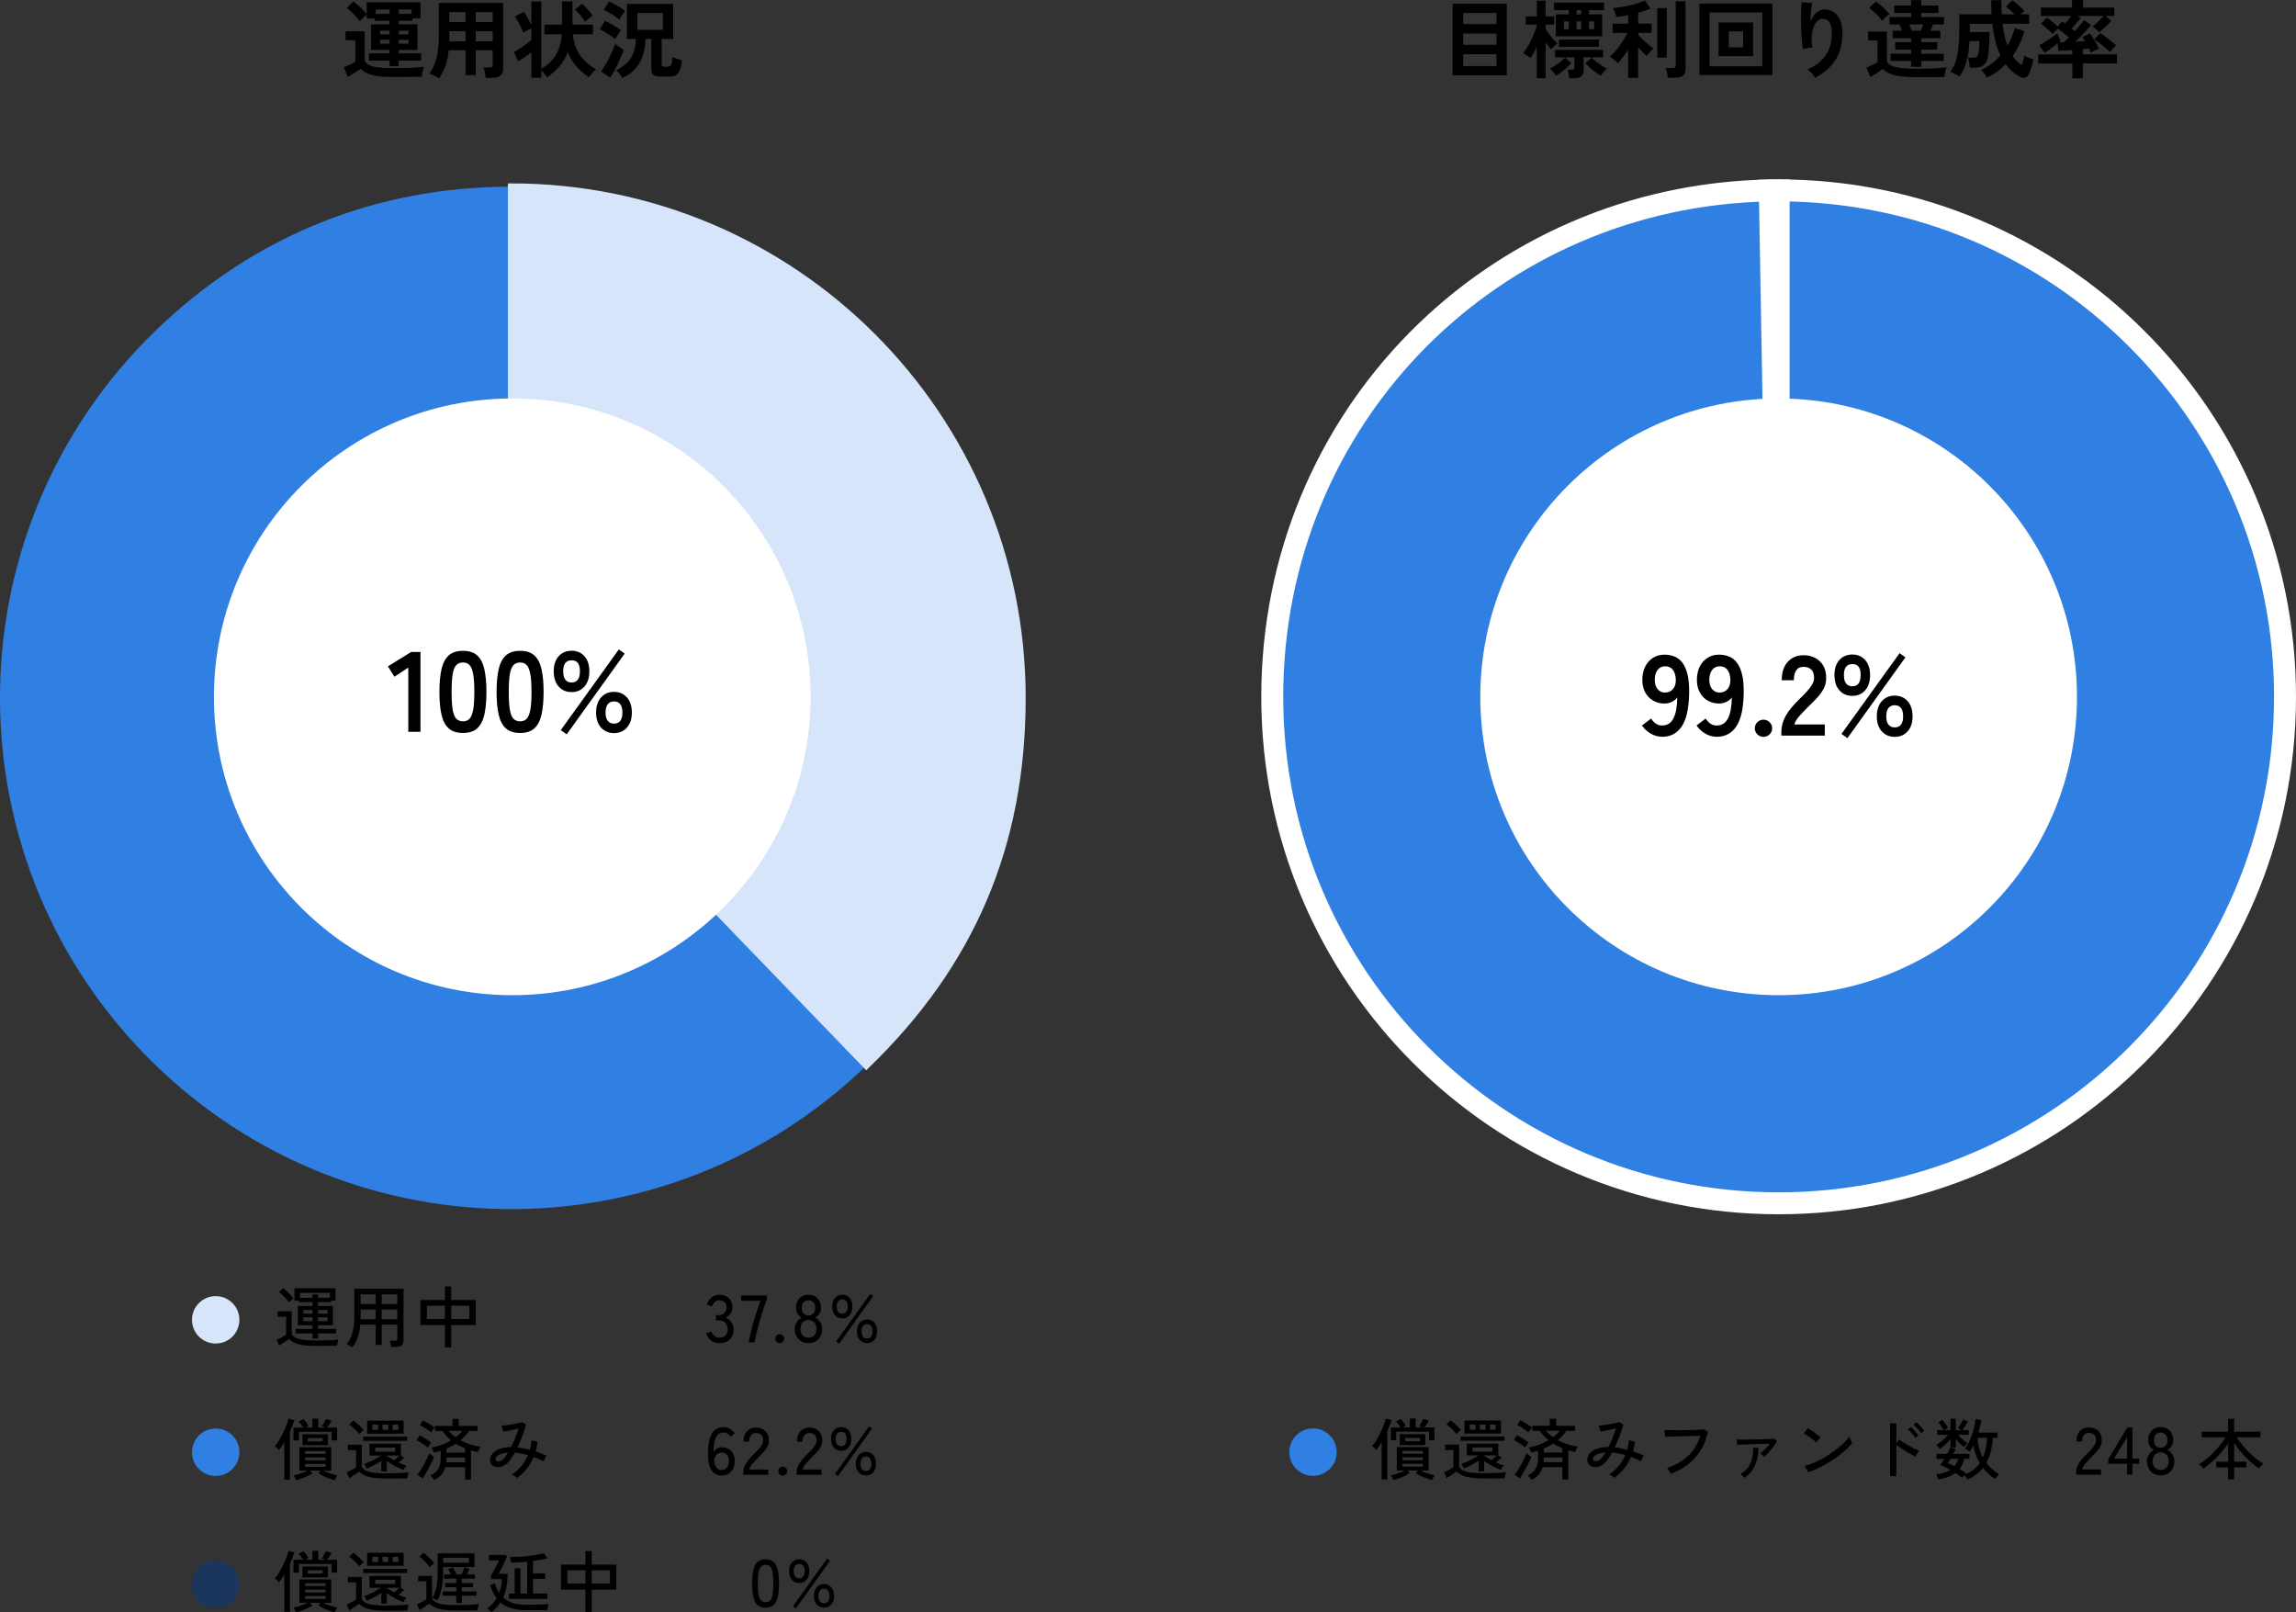
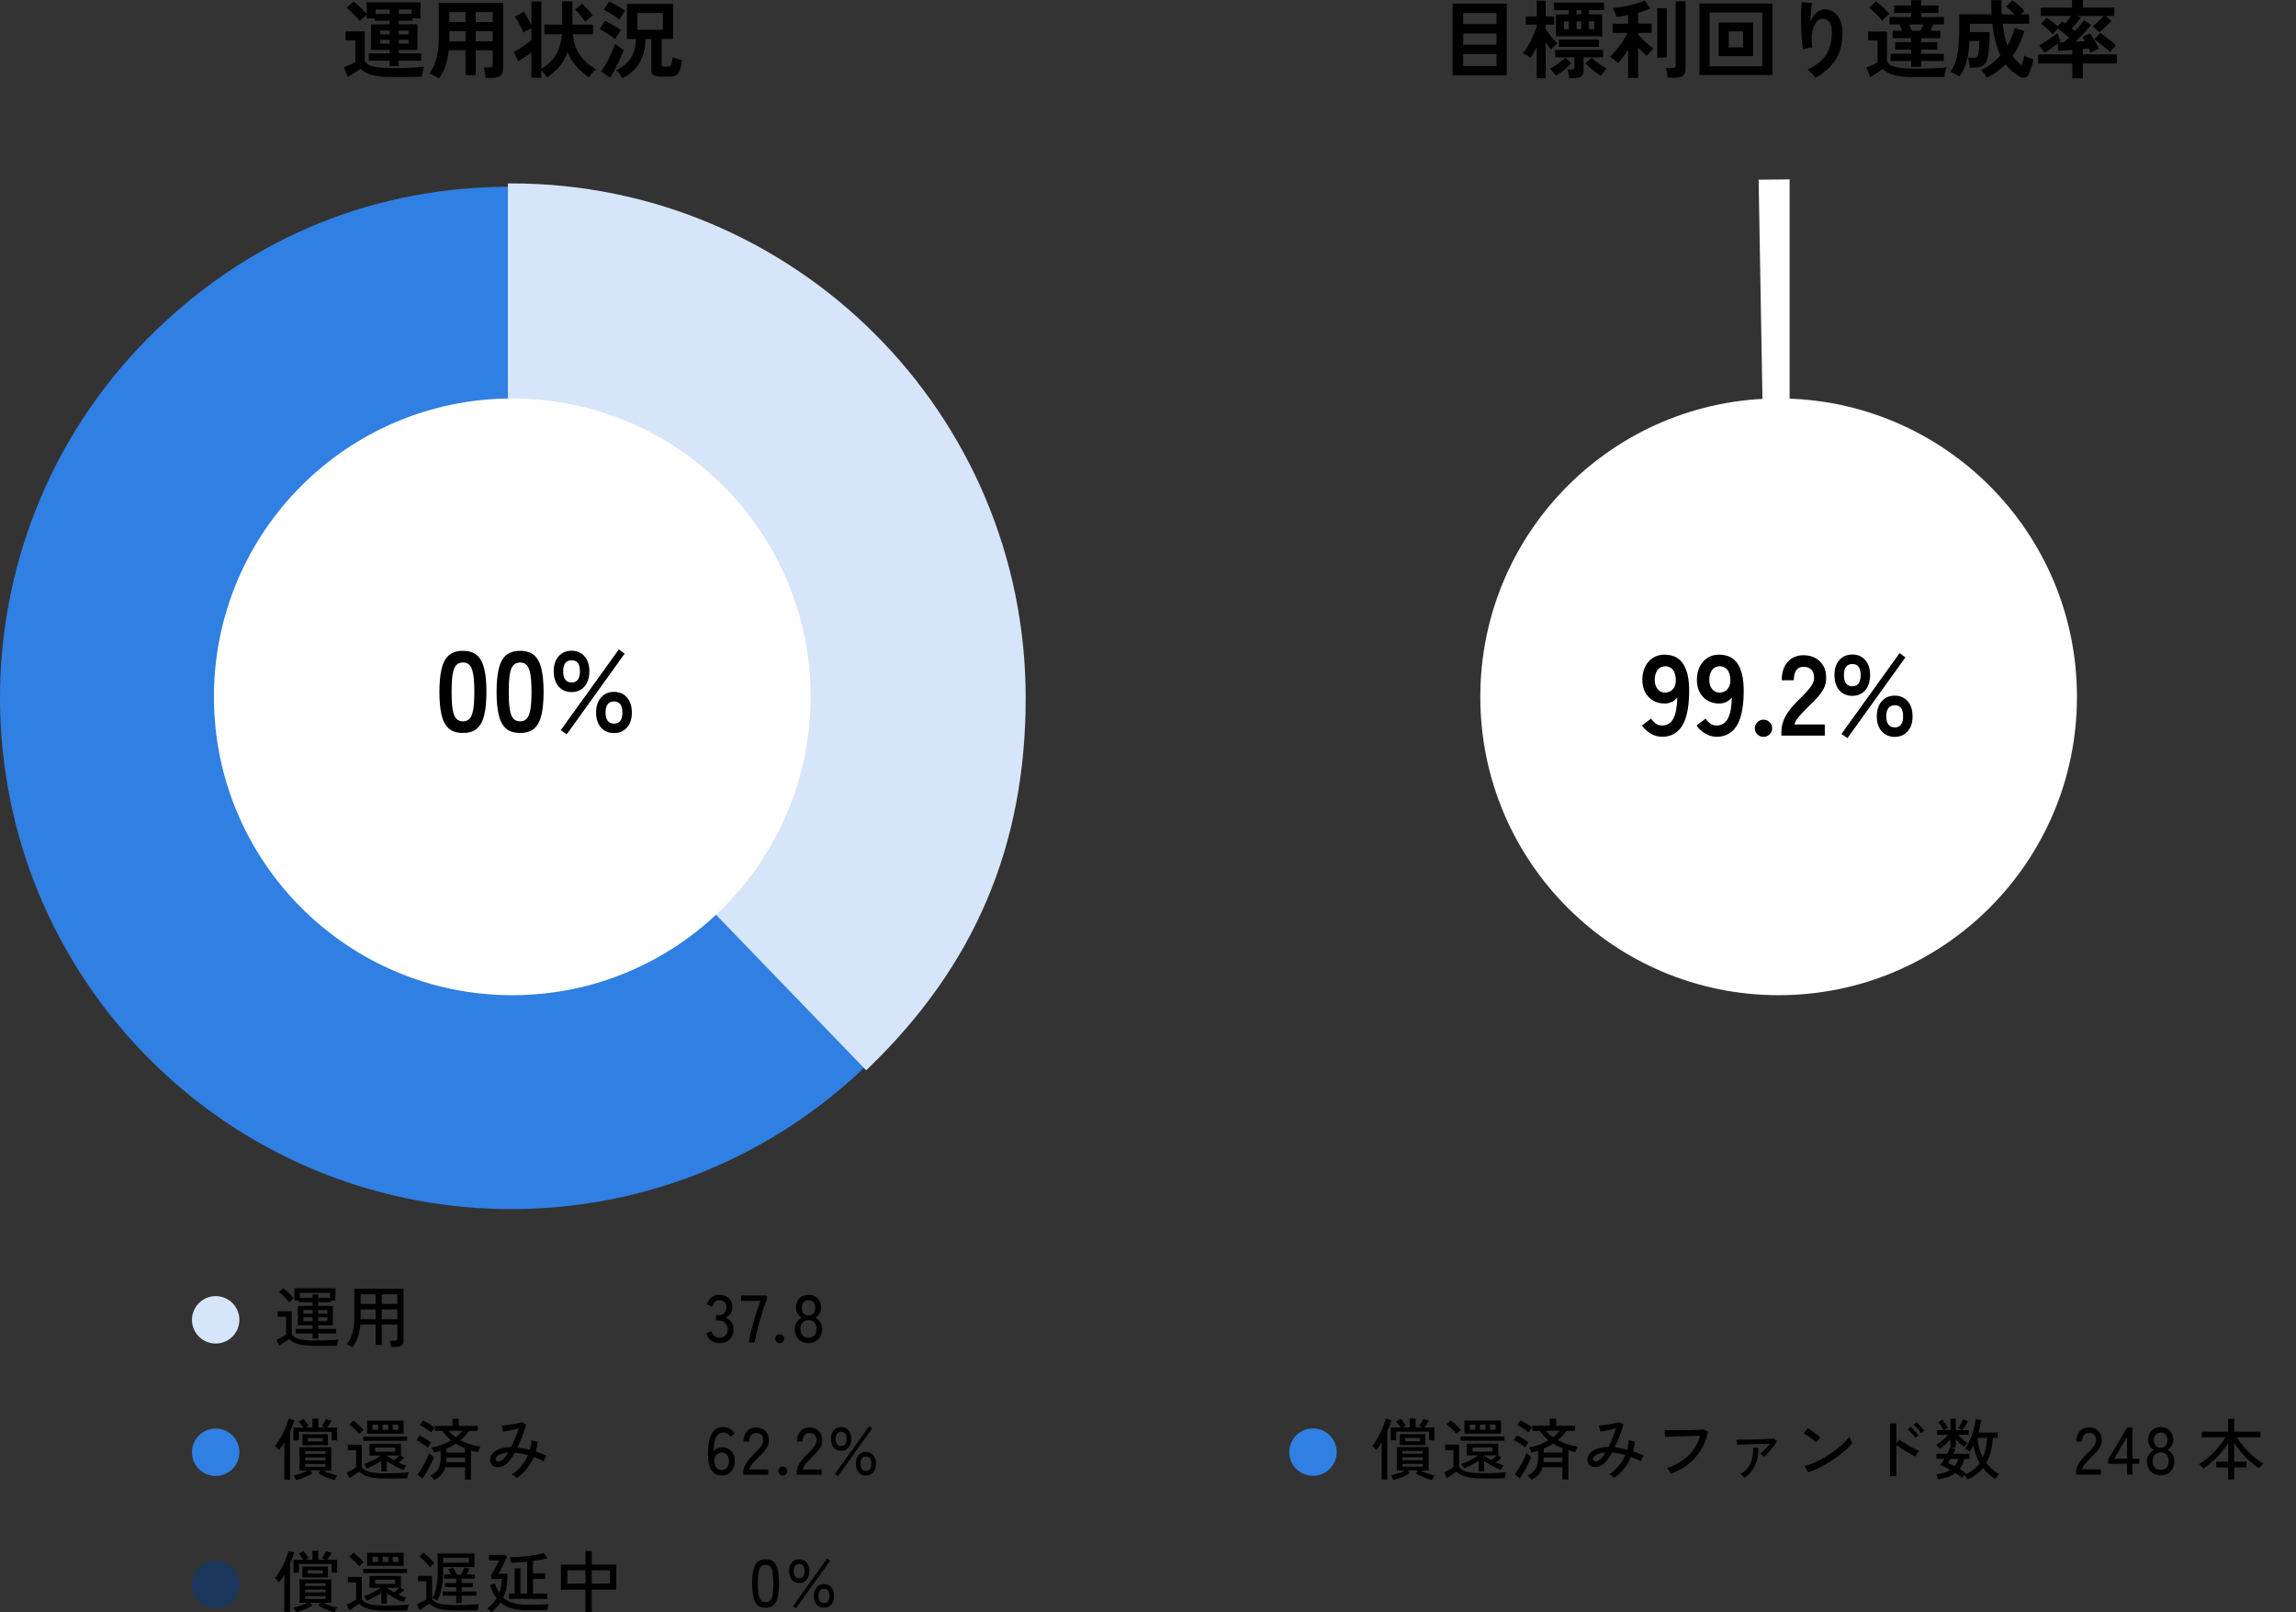
<svg xmlns="http://www.w3.org/2000/svg" id="_レイヤー_1" data-name="レイヤー 1" viewBox="0 0 1045.92 734.41">
  <rect x="0" y="0" width="1045.92" height="734.41" fill="#333333" stroke="none" />
  <defs>
    <style>
      .cls-1 {
        stroke: #fff;
        stroke-width: 10px;
      }

      .cls-1, .cls-2 {
        fill: #307fe2;
      }

      .cls-1, .cls-3 {
        stroke-miterlimit: 10;
      }

      .cls-4 {
        fill: #000;
      }

      .cls-4, .cls-5, .cls-2, .cls-6, .cls-7 {
        stroke-width: 0px;
      }

      .cls-5, .cls-3 {
        fill: #d6e5f9;
      }

      .cls-6 {
        fill: #fff;
      }

      .cls-7 {
        fill: #1b365d;
      }

      .cls-3 {
        stroke: #d6e5f9;
        stroke-width: 3px;
      }
    </style>
  </defs>
  <g>
    <path class="cls-2" d="M232.87,317.88l161.77,167.5c-92.52,89.33-239.94,86.76-329.28-5.75-89.34-92.51-86.77-239.92,5.75-329.25,44.41-42.88,100.03-65.35,161.77-65.35v232.85Z" />
    <path class="cls-3" d="M232.87,317.88V85.03c128.61,0,232.87,104.25,232.87,232.85,0,66.87-23,121.05-71.11,167.5l-161.77-167.5Z" />
  </g>
  <circle class="cls-6" cx="233.36" cy="317.39" r="135.9" />
  <g>
    <path class="cls-1" d="M810.24,317.4l-4.03-230.65c1.02-.02,3.01-.04,4.03-.04v230.68Z" />
-     <path class="cls-1" d="M810.24,317.4V86.72c127.4,0,230.68,103.28,230.68,230.68s-103.28,230.68-230.68,230.68-230.68-103.28-230.68-230.68,100.29-228.44,226.66-230.65l4.03,230.65Z" />
  </g>
  <g>
    <path class="cls-4" d="M178.81,35.06c-2.75,0-5.05-.14-6.91-.41-1.85-.27-3.38-.69-4.59-1.25-1.21-.56-2.22-1.25-3.05-2.08-.47.36-1.06.77-1.77,1.23-.71.45-1.43.9-2.16,1.34-.73.44-1.36.82-1.91,1.13l-1.79-4.4c.44-.16,1-.38,1.67-.66.67-.29,1.34-.59,2-.91.66-.32,1.19-.62,1.58-.88v-9.84h-4.47v-4.05h8.72v13.31c.49,1.27,1.75,2.16,3.77,2.67,2.02.51,4.99.76,8.91.76,3.32,0,6.17-.05,8.56-.16,2.39-.1,4.32-.26,5.8-.47-.13.29-.27.72-.43,1.3-.16.58-.29,1.18-.39,1.79-.1.61-.17,1.11-.19,1.5-.73,0-1.67,0-2.84.02-1.17.01-2.41.03-3.72.04-1.31.01-2.56.02-3.75.02h-3.03ZM177.49,30.12v-2.49h-9.45v-3.31h9.45v-1.56h-8.44v-11.67h8.44v-1.63h-6.73v-1.05h-3.7v-1.71c-.29.21-.64.5-1.05.88-.42.38-.82.75-1.21,1.13-.39.38-.69.69-.9.95-.42-.57-.98-1.25-1.69-2.02s-1.45-1.54-2.22-2.28-1.45-1.33-2.04-1.77l3.07-2.88c.57.39,1.23.92,1.98,1.6.75.67,1.5,1.38,2.24,2.1.74.73,1.34,1.38,1.81,1.95V1.05h24.51v7.35h-3.7v1.05h-6.23v1.63h8.52v11.67h-8.52v1.56h10.23v3.31h-10.23v2.49h-4.16ZM171.11,6.34h6.38v-2.02h-6.38v2.02ZM173.17,15.64h4.32v-1.67h-4.32v1.67ZM173.17,19.88h4.32v-1.75h-4.32v1.75ZM181.65,6.34h5.84v-2.02h-5.84v2.02ZM181.65,15.64h4.44v-1.67h-4.44v1.67ZM181.65,19.88h4.44v-1.75h-4.44v1.75Z" />
    <path class="cls-4" d="M200.02,35.72c-.65-.42-1.39-.84-2.22-1.26-.83-.43-1.57-.73-2.22-.91,1.45-1.92,2.54-4.24,3.25-6.96.71-2.72,1.07-6,1.07-9.84V1.32h29.3v29.96c0,2.78-1.67,4.16-5.02,4.16h-2.96c-.03-.44-.09-.96-.19-1.56-.1-.6-.21-1.18-.33-1.75-.12-.57-.25-1.04-.41-1.4h2.72c.54,0,.92-.08,1.13-.25.21-.17.31-.53.31-1.07v-6.54h-7.74v11.32h-4.63v-11.32h-7.67c-.26,2.59-.74,4.92-1.44,6.98-.7,2.06-1.69,4.01-2.96,5.86ZM204.65,18.83h7.43v-4.63h-7.39v3.58c0,.34-.01.69-.04,1.05ZM204.68,10.04h7.39v-4.55h-7.39v4.55ZM216.71,10.04h7.74v-4.55h-7.74v4.55ZM216.71,18.83h7.74v-4.63h-7.74v4.63Z" />
    <path class="cls-4" d="M242.08,35.41v-11.56c-.93.73-1.93,1.45-3,2.16-1.06.71-2.09,1.36-3.07,1.93l-1.91-4.28c.78-.36,1.66-.87,2.65-1.52.99-.65,1.96-1.33,2.92-2.04.96-.71,1.76-1.34,2.41-1.89v-5.33c-.54.26-1.19.58-1.93.95-.74.38-1.33.71-1.77.99-.26-.7-.61-1.5-1.05-2.39-.44-.9-.9-1.78-1.38-2.67s-.95-1.62-1.42-2.22l4.09-2.18c.57.8,1.17,1.79,1.81,2.96.64,1.17,1.19,2.23,1.65,3.19V.66h4.51v30.7c2.88-1.71,5.08-3.83,6.61-6.34,1.53-2.52,2.45-5.65,2.76-9.42h-7.98v-4.4h8.09V.62h4.71v10.58h9.34v4.4h-9.18c.39,3.84,1.49,7.03,3.31,9.57,1.81,2.54,4.25,4.68,7.31,6.42-.57.39-1.16.93-1.77,1.61-.61.69-1.1,1.37-1.46,2.04-2.46-1.69-4.49-3.48-6.07-5.37-1.58-1.89-2.8-3.94-3.66-6.15-.78,2.21-1.93,4.25-3.44,6.15-1.52,1.89-3.51,3.68-5.97,5.37-.31-.54-.71-1.1-1.19-1.67-.48-.57-.95-1.05-1.42-1.44v3.27h-4.51ZM266.59,9.92c-.65-.96-1.38-1.95-2.2-2.96-.82-1.01-1.64-1.88-2.47-2.61l3.27-2.65c.88.8,1.76,1.7,2.65,2.69.88.99,1.6,1.89,2.14,2.72-.47.31-1.02.73-1.65,1.25-.64.52-1.21,1.04-1.73,1.56Z" />
    <path class="cls-4" d="M280.25,17.86c-.47-.42-1.13-.92-1.98-1.52s-1.75-1.17-2.67-1.71c-.92-.54-1.72-.96-2.39-1.25l2.37-3.93c.78.36,1.61.79,2.51,1.28.9.49,1.76,1.01,2.61,1.54.84.53,1.56,1.04,2.16,1.54-.21.26-.49.66-.86,1.19-.36.53-.71,1.07-1.03,1.61-.32.54-.56.96-.72,1.25ZM277.95,35.37l-4.16-2.84c.6-.78,1.21-1.7,1.85-2.76.64-1.06,1.25-2.19,1.83-3.37.58-1.18,1.12-2.33,1.6-3.44s.86-2.11,1.15-3c.31.29.7.6,1.17.95s.95.69,1.44,1.01c.49.32.91.59,1.25.8-.29.91-.67,1.93-1.15,3.05s-1.01,2.28-1.58,3.46c-.57,1.18-1.15,2.3-1.73,3.37s-1.14,1.98-1.65,2.76ZM282.11,8.95c-.47-.41-1.13-.92-1.98-1.52-.86-.6-1.75-1.17-2.67-1.71-.92-.54-1.72-.95-2.39-1.21l2.41-3.85c.7.29,1.52.69,2.47,1.23.95.53,1.86,1.08,2.74,1.65.88.57,1.57,1.06,2.06,1.48-.21.23-.49.61-.86,1.13-.36.52-.71,1.04-1.05,1.58-.34.53-.58.94-.74,1.23ZM283.48,35.56c-.29-.6-.7-1.25-1.25-1.95-.54-.7-1.06-1.23-1.56-1.6,2.08-1.04,3.76-2.21,5.06-3.52,1.3-1.31,2.26-2.84,2.9-4.59s.98-3.81,1.03-6.17h-4.05V1.79h21.05v15.95h-5.25v11.56c0,.39.1.67.29.84.19.17.58.25,1.15.25h1.32c.78,0,1.31-.3,1.6-.9.28-.6.51-1.76.66-3.5.49.26,1.17.53,2.04.82.87.29,1.61.51,2.24.66-.29,2-.65,3.53-1.09,4.61-.44,1.08-1.06,1.82-1.85,2.22-.79.4-1.87.6-3.25.6h-3.5c-1.58,0-2.7-.24-3.35-.72-.65-.48-.97-1.28-.97-2.39v-14.05h-2.61c-.1,4.25-1.02,7.88-2.74,10.88s-4.35,5.31-7.88,6.95ZM290.36,13.58h11.6v-7.67h-11.6v7.67Z" />
  </g>
  <g>
    <path class="cls-4" d="M661.72,34.32V1.67h24.67v32.65h-24.67ZM666.55,10.97h15.17v-5.06h-15.17v5.06ZM666.55,20.39h15.17v-5.1h-15.17v5.1ZM666.55,30.08h15.17v-5.37h-15.17v5.37Z" />
    <path class="cls-4" d="M700.05,35.6v-14.16c-.47.96-.95,1.86-1.44,2.7-.49.84-.97,1.59-1.44,2.24-.42-.34-.97-.73-1.67-1.17-.7-.44-1.27-.78-1.71-1.01.62-.7,1.25-1.56,1.87-2.57.62-1.01,1.22-2.1,1.79-3.27.57-1.17,1.08-2.31,1.54-3.44.45-1.13.81-2.15,1.07-3.05v-.66h-5.02v-3.74h5.02V.31h4.05v7.16h3.89v3.74h-3.89v2.06c.39.6.9,1.31,1.52,2.14.62.83,1.28,1.64,1.98,2.43.7.79,1.34,1.43,1.91,1.93-.29.18-.62.45-.99.8-.38.35-.75.7-1.11,1.05-.36.35-.65.64-.86.88-.34-.39-.72-.86-1.15-1.42-.43-.56-.86-1.16-1.3-1.81v16.34h-4.05ZM708.77,34.51c-.26-.44-.66-1-1.21-1.67-.54-.67-1.01-1.21-1.4-1.6.65-.34,1.41-.79,2.28-1.36.87-.57,1.72-1.18,2.55-1.83.83-.65,1.49-1.26,1.98-1.83l2.84,2.57c-.93,1.06-2.06,2.12-3.37,3.17-1.31,1.05-2.54,1.9-3.68,2.55ZM708.77,16.54V6.54h5.88v-1.91h-6.73V1.17h22.76v3.46h-6.81v1.91h5.99v10h-21.09ZM714.87,35.6c-.05-.6-.15-1.28-.29-2.04s-.32-1.38-.53-1.85h1.87c.52,0,.86-.08,1.03-.23.17-.16.25-.48.25-.97v-4.4h-8.79v-3.39h21.83v3.39h-8.83v5.76c0,1.37-.37,2.34-1.11,2.9-.74.56-1.86.84-3.37.84h-2.06ZM710.13,21.32v-3.31h18.25v3.31h-18.25ZM712.42,13.31h2.22v-3.54h-2.22v3.54ZM718.18,6.54h2.14v-1.91h-2.14v1.91ZM718.18,13.31h2.14v-3.54h-2.14v3.54ZM729.27,34.51c-1.12-.65-2.33-1.5-3.64-2.55-1.31-1.05-2.45-2.11-3.4-3.17l2.92-2.57c.54.6,1.22,1.22,2.02,1.87.8.65,1.63,1.25,2.49,1.81.86.56,1.61,1.01,2.26,1.34-.42.39-.89.92-1.42,1.6s-.94,1.23-1.23,1.67ZM723.86,13.31h2.37v-3.54h-2.37v3.54Z" />
    <path class="cls-4" d="M741.68,35.49v-12.8c-.8,1.25-1.62,2.41-2.45,3.5-.83,1.09-1.57,1.96-2.22,2.61-.23-.29-.58-.62-1.03-1.01-.45-.39-.92-.76-1.38-1.11-.47-.35-.87-.63-1.21-.84.67-.57,1.38-1.28,2.12-2.14.74-.86,1.48-1.78,2.22-2.78.74-1,1.43-2.01,2.06-3.04.64-1.02,1.16-1.99,1.58-2.9h-6.77v-4.2h7.08v-3.89c-.96.18-1.89.35-2.8.51-.91.16-1.75.26-2.53.31-.08-.36-.21-.81-.41-1.34-.19-.53-.41-1.05-.64-1.56-.23-.51-.44-.89-.62-1.15.96-.05,2.1-.18,3.42-.39,1.32-.21,2.69-.47,4.11-.78,1.41-.31,2.74-.67,3.99-1.07,1.25-.4,2.27-.82,3.07-1.26l2.57,3.74c-.7.31-1.54.63-2.51.95-.97.32-2,.64-3.09.95v4.98h6.15v4.2h-6.15v.82c.49.57,1.15,1.25,1.97,2.04.82.79,1.67,1.57,2.57,2.33.9.77,1.71,1.39,2.43,1.89-.26.21-.59.53-.99.95-.4.43-.79.87-1.17,1.32-.38.45-.66.85-.84,1.19-.57-.47-1.21-1.05-1.91-1.75s-1.39-1.41-2.06-2.14v13.85h-4.55ZM754.95,26.23V3.7h4.32v22.53h-4.32ZM759.74,35.41c-.03-.42-.09-.9-.19-1.46-.1-.56-.22-1.11-.35-1.65-.13-.54-.27-.99-.43-1.32h3.11c.52,0,.89-.08,1.13-.25.23-.17.35-.5.35-.99V.58h4.47v30.89c0,1.37-.39,2.37-1.17,3s-1.97.93-3.58.93h-3.35Z" />
    <path class="cls-4" d="M774.17,34.16V1.63h33.23v32.53h-33.23ZM778.76,30.19h24.05V5.68h-24.05v24.51ZM782.89,25.56v-15.33h15.76v15.33h-15.76ZM787.52,21.56h6.54v-7.24h-6.54v7.24Z" />
    <path class="cls-4" d="M826.86,35.41c-.36-.62-.88-1.3-1.56-2.04s-1.32-1.33-1.95-1.77c3.55-1.4,6.3-3.5,8.23-6.3,1.93-2.8,2.9-6.23,2.9-10.27,0-2.46-.44-4.18-1.3-5.16-.87-.97-1.91-1.42-3.13-1.34-.96.05-1.85.59-2.68,1.61-.83,1.02-1.43,2.5-1.81,4.42-.38,1.92-.37,4.27.02,7.04-.36.03-.84.09-1.42.19-.58.1-1.14.22-1.67.35-.53.13-.93.25-1.19.35-.18-.96-.33-2.17-.45-3.62-.12-1.45-.21-3.02-.27-4.71-.06-1.69-.1-3.37-.12-5.06-.01-1.69,0-3.24.06-4.67.05-1.43.13-2.58.23-3.46l4.75.43c-.13.62-.25,1.42-.37,2.39-.12.97-.21,2-.29,3.09-.08,1.09-.13,2.14-.16,3.15.6-1.63,1.46-2.99,2.59-4.07,1.13-1.08,2.38-1.63,3.75-1.65,1.58-.03,3,.36,4.24,1.15,1.25.79,2.23,1.98,2.96,3.58.73,1.6,1.09,3.59,1.09,5.97,0,5.01-1.1,9.15-3.29,12.43-2.19,3.28-5.25,5.93-9.16,7.96Z" />
    <path class="cls-4" d="M852.03,35.14l-1.79-4.4c.44-.18.99-.41,1.63-.68.65-.27,1.3-.56,1.95-.86.65-.3,1.14-.55,1.48-.76v-10.04h-4.28v-4.05h8.56v13.5c.47,1.27,1.74,2.16,3.83,2.67,2.09.51,5.09.76,9.01.76,3.32,0,6.17-.05,8.56-.16,2.39-.1,4.32-.26,5.8-.47-.13.29-.27.7-.43,1.25-.16.54-.29,1.11-.39,1.69s-.17,1.08-.19,1.5c-.73,0-1.67,0-2.84.02-1.17.01-2.41.02-3.72.02h-6.79c-2.75,0-5.06-.14-6.95-.41s-3.44-.69-4.69-1.25c-1.25-.56-2.28-1.24-3.11-2.04-.47.34-1.04.73-1.71,1.19-.67.45-1.36.9-2.06,1.34-.7.44-1.32.83-1.87,1.17ZM857.4,9.49c-.44-.65-1.01-1.34-1.69-2.08-.69-.74-1.4-1.45-2.14-2.12-.74-.67-1.45-1.25-2.12-1.71l3.11-2.88c.62.42,1.33.97,2.12,1.65.79.69,1.56,1.4,2.29,2.12.74.73,1.32,1.36,1.73,1.91-.26.18-.62.47-1.07.86-.45.39-.89.79-1.3,1.21-.42.42-.73.77-.93,1.05ZM870.59,30.43v-2.65h-9.38v-3.31h9.38v-1.87h-7.24v-3.38h7.24v-1.83h-8.4v-3.38h4.28c-.18-.52-.38-1.04-.6-1.56-.22-.52-.43-.96-.64-1.32h-4.47v-3.39h9.84v-1.83h-7.7v-3.39h7.7V.08h4.59v2.45h7.86v3.39h-7.86v1.83h10.39v3.39h-5.02c-.1.34-.26.77-.47,1.3-.21.53-.43,1.06-.66,1.58h4.47v3.38h-8.72v1.83h7.32v3.38h-7.32v1.87h10.27v3.31h-10.27v2.65h-4.59ZM870.9,14.01h4.01c.21-.39.42-.84.62-1.36.21-.52.4-1.02.58-1.52h-6.34c.21.52.42,1.04.64,1.56.22.52.38.96.49,1.32Z" />
    <path class="cls-4" d="M905.11,35.37c-.29-.52-.68-1.12-1.19-1.81-.51-.69-.98-1.25-1.42-1.69,1.74-.83,3.33-1.8,4.79-2.92,1.45-1.11,2.78-2.33,3.97-3.66-.86-1.82-1.6-3.91-2.22-6.28-.62-2.37-1.1-5.09-1.44-8.15h-10.27v3.77h8.99c0,1.38-.03,2.77-.08,4.18-.05,1.41-.14,2.74-.25,3.99-.12,1.25-.27,2.31-.45,3.19-.34,1.82-1,3.07-1.98,3.77-.99.7-2.36,1.05-4.12,1.05h-2.06c-.03-.41-.09-.91-.2-1.5-.1-.58-.21-1.15-.33-1.71-.12-.56-.25-.99-.41-1.3h2.18c.96,0,1.59-.14,1.91-.43.31-.29.54-.79.7-1.52.16-.7.27-1.56.35-2.59.08-1.02.12-2.06.12-3.09h-4.51c-.13,2.57-.38,4.83-.76,6.79-.38,1.96-.88,3.7-1.5,5.21-.62,1.52-1.4,2.91-2.33,4.18-.31-.23-.76-.51-1.34-.82-.58-.31-1.15-.59-1.69-.84-.54-.25-.93-.41-1.17-.49,1.04-1.3,1.85-2.83,2.45-4.61.6-1.78,1.02-3.87,1.28-6.28.26-2.41.39-5.24.39-8.48v-6.81h14.75c-.05-.99-.1-2.02-.14-3.09-.04-1.08-.06-2.19-.06-3.33h4.63c0,1.12.02,2.21.06,3.29.04,1.08.08,2.12.14,3.13h5.76c-.62-.67-1.28-1.31-1.96-1.91-.69-.6-1.33-1.1-1.93-1.52l2.88-2.96c.6.36,1.26.85,1.98,1.46.73.61,1.41,1.23,2.06,1.85s1.15,1.17,1.52,1.63c-.23.13-.51.33-.82.6-.31.27-.64.55-.97.84h3.93v4.32h-12.06c.41,3.87,1.15,7.19,2.22,9.96,1.43-2.44,2.52-5.11,3.27-8.02l4.4,1.36c-1.19,4.23-2.97,8.02-5.33,11.36,1.14,1.76,2.54,3.18,4.2,4.24.23-.75.45-1.53.64-2.33.19-.8.33-1.52.41-2.14.29.21.69.43,1.23.68.53.25,1.07.47,1.62.66s1,.34,1.36.45c-.21,1.19-.52,2.44-.93,3.74-.42,1.3-.84,2.35-1.28,3.15-.39.75-.95,1.23-1.69,1.42-.74.19-1.52.04-2.35-.45-1.17-.67-2.29-1.47-3.37-2.37s-2.08-2-3.02-3.27c-1.19,1.22-2.5,2.34-3.93,3.37s-2.96,1.93-4.59,2.7Z" />
    <path class="cls-4" d="M944.02,35.68v-6.77h-15.52v-4.12h15.52v-1.98c-1.32.08-2.55.15-3.7.21-1.14.06-2.01.11-2.61.14l-.43-3.35c-.93.75-1.96,1.54-3.07,2.35s-2.05,1.45-2.8,1.89l-2.45-3.39c.47-.26,1.07-.62,1.81-1.07.74-.45,1.52-.95,2.33-1.5.82-.54,1.6-1.08,2.33-1.6s1.34-.97,1.81-1.36c.08.31.21.7.39,1.17s.37.91.56,1.34c.19.43.34.76.45.99-.23.23-.51.47-.82.7.31,0,.67,0,1.07-.02.4-.01.84-.03,1.3-.06.31-.29.66-.62,1.05-.99.39-.38.8-.78,1.25-1.23-.75-.65-1.61-1.35-2.57-2.1-.96-.75-1.79-1.37-2.49-1.87-.39.34-.8.75-1.25,1.25-.44.49-.8.91-1.09,1.25-.44-.52-.99-1.08-1.65-1.69s-1.32-1.19-1.96-1.75c-.65-.56-1.22-1-1.71-1.34l2.61-2.76c.44.29.96.66,1.56,1.13.6.47,1.21.96,1.83,1.48.62.52,1.17.99,1.63,1.4l1.98-2.26c.21.13.42.27.64.43.22.16.46.32.72.51.41-.44.87-.97,1.36-1.6.49-.62.95-1.23,1.36-1.83h-13.77v-3.81h14.2V0h5.02v3.46h14.24v3.81h-4.01l2.65,2.3c-.44.47-.99,1.02-1.65,1.67-.66.65-1.33,1.28-2,1.91-.67.62-1.28,1.14-1.83,1.56-.36-.41-.85-.89-1.46-1.42-.61-.53-1.13-.94-1.58-1.23.47-.34,1.02-.8,1.65-1.38.63-.58,1.26-1.19,1.87-1.81s1.11-1.15,1.5-1.6h-11.98l1.56.89c-.31.39-.71.88-1.21,1.48-.49.6-1,1.19-1.52,1.77-.52.58-.99,1.1-1.4,1.54.29.21.55.42.8.62.25.21.47.39.68.54.91-.99,1.74-1.93,2.51-2.84.76-.91,1.32-1.61,1.65-2.1l3.15,2.18c-.47.62-1.09,1.37-1.87,2.24-.78.87-1.62,1.78-2.53,2.72-.91.95-1.79,1.84-2.65,2.67.78-.05,1.53-.1,2.26-.16.73-.05,1.4-.09,2.02-.12-.21-.36-.42-.71-.62-1.03-.21-.32-.4-.59-.58-.8l3.5-1.63c.36.47.81,1.13,1.34,2,.53.87,1.06,1.75,1.58,2.65s.91,1.67,1.17,2.31c-.29.1-.67.27-1.17.49-.49.22-.98.45-1.46.68-.48.23-.85.44-1.11.62-.1-.23-.23-.52-.37-.86-.14-.34-.3-.69-.49-1.05-.36.03-.79.07-1.26.12-.48.05-.98.1-1.5.16v2.41h15.56v4.12h-15.56v6.77h-4.79ZM961.25,23.77c-.34-.36-.81-.81-1.42-1.34-.61-.53-1.26-1.08-1.96-1.65-.7-.57-1.39-1.1-2.08-1.6-.69-.49-1.28-.9-1.77-1.21l2.72-2.96c.75.49,1.6,1.1,2.53,1.81.93.71,1.83,1.41,2.68,2.1.86.69,1.52,1.26,1.98,1.73-.36.34-.83.83-1.4,1.48-.57.65-1,1.19-1.28,1.63Z" />
  </g>
  <g>
-     <path class="cls-4" d="M186,333.34v-29.26l-6.33,4.15-2.96-4.72,10.58-6.54h4.25v36.37h-5.55Z" />
    <path class="cls-4" d="M210.9,333.85c-2.77,0-4.93-.69-6.48-2.07-1.56-1.38-2.65-3.46-3.29-6.23-.64-2.77-.96-6.23-.96-10.38s.32-7.62.96-10.4c.64-2.78,1.74-4.87,3.29-6.25,1.56-1.38,3.72-2.08,6.48-2.08s4.92.69,6.46,2.08c1.54,1.38,2.63,3.47,3.27,6.25.64,2.78.96,6.25.96,10.4s-.32,7.61-.96,10.38c-.64,2.77-1.73,4.84-3.27,6.23-1.54,1.38-3.69,2.07-6.46,2.07ZM210.9,328.56c1.28,0,2.29-.41,3.03-1.22.74-.81,1.29-2.19,1.63-4.12.35-1.94.52-4.62.52-8.04s-.17-6.16-.52-8.09c-.35-1.94-.89-3.31-1.63-4.12-.74-.81-1.76-1.22-3.03-1.22s-2.3.41-3.06,1.22c-.76.81-1.31,2.19-1.63,4.12-.33,1.94-.49,4.64-.49,8.09s.16,6.1.49,8.04c.33,1.94.87,3.31,1.63,4.12.76.81,1.78,1.22,3.06,1.22Z" />
    <path class="cls-4" d="M236.94,333.85c-2.77,0-4.93-.69-6.48-2.07-1.56-1.38-2.65-3.46-3.29-6.23-.64-2.77-.96-6.23-.96-10.38s.32-7.62.96-10.4c.64-2.78,1.74-4.87,3.29-6.25,1.56-1.38,3.72-2.08,6.48-2.08s4.92.69,6.46,2.08c1.54,1.38,2.63,3.47,3.27,6.25.64,2.78.96,6.25.96,10.4s-.32,7.61-.96,10.38c-.64,2.77-1.73,4.84-3.27,6.23-1.54,1.38-3.69,2.07-6.46,2.07ZM236.94,328.56c1.28,0,2.29-.41,3.03-1.22.74-.81,1.29-2.19,1.63-4.12.35-1.94.52-4.62.52-8.04s-.17-6.16-.52-8.09c-.35-1.94-.89-3.31-1.63-4.12-.74-.81-1.76-1.22-3.03-1.22s-2.3.41-3.06,1.22c-.76.81-1.31,2.19-1.63,4.12-.33,1.94-.49,4.64-.49,8.09s.16,6.1.49,8.04c.33,1.94.87,3.31,1.63,4.12.76.81,1.78,1.22,3.06,1.22Z" />
    <path class="cls-4" d="M260.39,315.23c-2.46,0-4.43-.85-5.91-2.54-1.49-1.69-2.23-4.01-2.23-6.95s.74-5.14,2.23-6.82c1.49-1.68,3.46-2.52,5.91-2.52s4.38.84,5.86,2.52c1.49,1.68,2.23,3.95,2.23,6.82s-.74,5.26-2.23,6.95c-1.49,1.69-3.44,2.54-5.86,2.54ZM258.16,334.48l-2.7-1.92,26.46-36.78,2.65,1.92-26.41,36.78ZM260.39,310.87c2.52,0,3.79-1.71,3.79-5.14s-1.26-4.98-3.79-4.98-3.84,1.66-3.84,4.98,1.28,5.14,3.84,5.14ZM279.69,333.91c-2.42,0-4.38-.84-5.89-2.52-1.5-1.68-2.26-3.95-2.26-6.82s.75-5.21,2.26-6.9c1.5-1.69,3.47-2.54,5.89-2.54s4.43.85,5.91,2.54c1.49,1.69,2.23,3.99,2.23,6.9s-.74,5.15-2.23,6.82c-1.49,1.68-3.46,2.52-5.91,2.52ZM279.69,329.6c2.56,0,3.84-1.68,3.84-5.03s-1.28-5.08-3.84-5.08c-1.21,0-2.15.42-2.83,1.27-.67.85-1.01,2.12-1.01,3.81s.34,2.91,1.01,3.76c.67.85,1.62,1.27,2.83,1.27Z" />
  </g>
  <circle class="cls-6" cx="810.24" cy="317.39" r="135.9" />
  <g>
    <path class="cls-4" d="M757.12,335.58c-1.8,0-3.52-.48-5.16-1.45-1.64-.97-2.97-2.2-3.97-3.68l4.15-3.16c.62.97,1.34,1.74,2.15,2.31.81.57,1.75.86,2.83.86,2.35,0,4.08-1.08,5.19-3.24,1.11-2.16,1.69-5.35,1.76-9.57-.59.87-1.42,1.55-2.49,2.05-1.07.5-2.16.75-3.27.75-1.94,0-3.67-.44-5.21-1.32-1.54-.88-2.75-2.13-3.63-3.74-.88-1.61-1.32-3.52-1.32-5.73s.42-4.23,1.25-5.94,2-3.06,3.53-4.05c1.52-.99,3.29-1.48,5.29-1.48,1.52,0,2.96.25,4.33.75,1.37.5,2.58,1.38,3.63,2.65,1.05,1.26,1.88,3.05,2.49,5.37.6,2.32.87,5.29.8,8.92-.14,6.81-1.25,11.8-3.35,14.97-2.09,3.16-5.09,4.75-9,4.75ZM758.36,315.45c1.63,0,2.89-.54,3.79-1.63.9-1.09,1.31-2.5,1.25-4.23-.07-1.97-.53-3.48-1.38-4.54-.85-1.05-2-1.58-3.45-1.58s-2.66.57-3.5,1.71c-.85,1.14-1.27,2.63-1.27,4.46,0,1.73.42,3.13,1.27,4.2.85,1.07,1.95,1.61,3.29,1.61Z" />
    <path class="cls-4" d="M781.97,335.58c-1.8,0-3.52-.48-5.16-1.45-1.64-.97-2.97-2.2-3.97-3.68l4.15-3.16c.62.97,1.34,1.74,2.15,2.31.81.57,1.75.86,2.83.86,2.35,0,4.08-1.08,5.19-3.24,1.11-2.16,1.69-5.35,1.76-9.57-.59.87-1.42,1.55-2.49,2.05-1.07.5-2.16.75-3.27.75-1.94,0-3.67-.44-5.21-1.32-1.54-.88-2.75-2.13-3.63-3.74-.88-1.61-1.32-3.52-1.32-5.73s.42-4.23,1.25-5.94,2-3.06,3.53-4.05c1.52-.99,3.29-1.48,5.29-1.48,1.52,0,2.96.25,4.33.75,1.37.5,2.58,1.38,3.63,2.65,1.05,1.26,1.88,3.05,2.49,5.37.6,2.32.87,5.29.8,8.92-.14,6.81-1.25,11.8-3.35,14.97-2.09,3.16-5.09,4.75-9,4.75ZM783.21,315.45c1.63,0,2.89-.54,3.79-1.63.9-1.09,1.31-2.5,1.25-4.23-.07-1.97-.53-3.48-1.38-4.54-.85-1.05-2-1.58-3.45-1.58s-2.66.57-3.5,1.71c-.85,1.14-1.27,2.63-1.27,4.46,0,1.73.42,3.13,1.27,4.2.85,1.07,1.95,1.61,3.29,1.61Z" />
    <path class="cls-4" d="M803.34,335.63c-1.07,0-2-.38-2.78-1.14s-1.17-1.68-1.17-2.75.39-2.04,1.17-2.8,1.7-1.14,2.78-1.14,2,.38,2.78,1.14,1.17,1.69,1.17,2.8-.39,1.99-1.17,2.75-1.7,1.14-2.78,1.14Z" />
    <path class="cls-4" d="M811.49,335.06v-1.71c0-2.49.65-4.91,1.95-7.26,1.3-2.35,3.47-4.98,6.51-7.89,1.07-1.04,2.09-2.08,3.06-3.14.97-1.05,1.76-2.09,2.39-3.11.62-1.02.95-2,.99-2.93.03-1.8-.37-3.13-1.22-3.99-.85-.86-2.05-1.3-3.61-1.3s-2.59.54-3.32,1.61c-.73,1.07-1.09,2.58-1.09,4.51h-5.5c0-3.6.92-6.4,2.75-8.4,1.83-2.01,4.22-3.01,7.16-3.01,2,0,3.79.42,5.37,1.25,1.57.83,2.81,2.04,3.71,3.63.9,1.59,1.31,3.55,1.25,5.86-.03,1.63-.42,3.13-1.14,4.51-.73,1.38-1.69,2.72-2.88,4.02-1.19,1.3-2.55,2.67-4.07,4.12-1.59,1.56-3,3.04-4.23,4.46-1.23,1.42-1.95,2.65-2.15,3.68h13.85v5.08h-19.77Z" />
    <path class="cls-4" d="M843.81,316.95c-2.46,0-4.43-.85-5.91-2.54-1.49-1.69-2.23-4.01-2.23-6.95s.74-5.14,2.23-6.82c1.49-1.68,3.46-2.52,5.91-2.52s4.38.84,5.86,2.52c1.49,1.68,2.23,3.95,2.23,6.82s-.74,5.26-2.23,6.95c-1.49,1.69-3.44,2.54-5.86,2.54ZM841.58,336.2l-2.7-1.92,26.46-36.78,2.65,1.92-26.41,36.78ZM843.81,312.59c2.52,0,3.79-1.71,3.79-5.14s-1.26-4.98-3.79-4.98-3.84,1.66-3.84,4.98,1.28,5.14,3.84,5.14ZM863.11,335.63c-2.42,0-4.38-.84-5.89-2.52-1.5-1.68-2.26-3.95-2.26-6.82s.75-5.21,2.26-6.9c1.5-1.69,3.47-2.54,5.89-2.54s4.43.85,5.91,2.54c1.49,1.69,2.23,3.99,2.23,6.9s-.74,5.15-2.23,6.82c-1.49,1.68-3.46,2.52-5.91,2.52ZM863.11,331.32c2.56,0,3.84-1.68,3.84-5.03s-1.28-5.08-3.84-5.08c-1.21,0-2.15.42-2.83,1.27-.67.85-1.01,2.12-1.01,3.81s.34,2.91,1.01,3.76c.67.85,1.62,1.27,2.83,1.27Z" />
  </g>
  <g>
    <path class="cls-4" d="M629.4,673.9v-17.01c-.39.67-.79,1.31-1.2,1.9-.42.6-.83,1.15-1.23,1.66-.18-.26-.48-.58-.88-.96-.41-.38-.75-.64-1.04-.81.65-.75,1.3-1.66,1.95-2.73.65-1.07,1.26-2.19,1.84-3.38.58-1.19,1.08-2.35,1.51-3.47.43-1.13.74-2.12.94-2.97l2.65.7c-.24.77-.53,1.6-.87,2.47-.33.87-.71,1.76-1.11,2.65v21.94h-2.56ZM633.55,656.04v-5.85h4.51c-.3-.47-.64-.94-1.01-1.42-.37-.48-.75-.94-1.16-1.39l2.32-1.04c.37.43.76.94,1.19,1.54.43.6.77,1.11,1.04,1.54l-1.43.76h3.2v-4.08h2.68v4.08h3.14l-1.55-.67c.3-.43.63-.92.98-1.49.35-.57.65-1.14.91-1.71l2.59.76c-.37.57-.73,1.12-1.08,1.65-.36.53-.71,1.02-1.05,1.46h4.6v5.85h-2.47v-3.93h-14.93v3.93h-2.47ZM634.8,674.15c-.12-.29-.31-.66-.55-1.11-.24-.46-.47-.81-.67-1.05,1-.22,2.08-.53,3.25-.91,1.17-.39,2.22-.81,3.15-1.28h-3.69v-10.67h14.51v10.67h-3.66c.93.47,1.99.89,3.15,1.28,1.17.39,2.25.69,3.25.91-.2.24-.43.59-.69,1.05s-.43.83-.53,1.11c-1.24-.35-2.51-.78-3.83-1.31s-2.5-1.14-3.58-1.83l.94-1.22h-4.63l.98,1.22c-1.08.69-2.27,1.3-3.58,1.83-1.31.53-2.59.96-3.82,1.31ZM637.66,658.21v-4.97h11.61v4.97h-11.61ZM638.88,662.14h9.3v-1.25h-9.3v1.25ZM638.88,665.09h9.3v-1.31h-9.3v1.31ZM638.88,668.02h9.3v-1.28h-9.3v1.28ZM640.07,656.47h6.8v-1.49h-6.8v1.49Z" />
    <path class="cls-4" d="M675.31,673.39c-2.09,0-3.88-.11-5.36-.34s-2.74-.56-3.78-1.02-1.94-1.05-2.71-1.78c-.35.26-.79.58-1.34.95-.55.37-1.1.74-1.66,1.11s-1.03.7-1.42.96l-1.19-2.68c.34-.14.79-.35,1.33-.62.54-.27,1.08-.56,1.62-.87s.97-.57,1.3-.79v-7.83h-3.75v-2.5h6.34v10.21c.51.71,1.2,1.28,2.07,1.69.87.42,2.01.71,3.41.88,1.4.17,3.12.26,5.15.26,2.46,0,4.57-.04,6.33-.12,1.76-.08,3.24-.19,4.43-.34-.06.14-.14.39-.24.75s-.19.72-.27,1.1-.13.68-.15.9c-.51.02-1.16.04-1.97.05-.8,0-1.67.02-2.61.03-.93,0-1.88.02-2.83.02h-2.68ZM663.51,653.18c-.33-.43-.74-.91-1.25-1.45-.51-.54-1.05-1.07-1.63-1.58-.58-.52-1.14-.96-1.69-1.33l1.86-1.86c.53.37,1.09.8,1.68,1.31.59.51,1.15,1.03,1.69,1.55.54.53.99,1.02,1.36,1.46-.14.12-.36.3-.64.55-.28.24-.55.49-.81.73s-.44.45-.56.61ZM665.34,656.23v-1.92h20v1.92h-20ZM673.6,670.19v-4.91c-1.02.71-2.12,1.38-3.32,2.01-1.2.63-2.32,1.15-3.35,1.55-.1-.26-.28-.62-.53-1.07-.25-.45-.49-.78-.72-1.01.89-.26,1.8-.61,2.73-1.04s1.82-.88,2.68-1.37c.86-.49,1.63-.96,2.3-1.43h-5.21v-5.37h14.33v5.37l1.52,1.07c-.29.26-.67.59-1.16.98-.49.39-.98.76-1.46,1.13.59.26,1.18.52,1.78.76.6.24,1.18.45,1.75.61-.18.2-.4.53-.66.99s-.43.81-.53,1.05c-1.18-.41-2.46-.99-3.86-1.74-1.39-.75-2.66-1.53-3.79-2.35v4.75h-2.5ZM667.11,652.96v-5.94h16.64v5.94h-16.64ZM669.55,651.2h2.59v-2.35h-2.59v2.35ZM670.8,661.19h9.08v-1.89h-9.08v1.89ZM674.15,651.2h2.59v-2.35h-2.59v2.35ZM679.39,665.06c.41-.28.83-.63,1.26-1.04.44-.41.82-.77,1.14-1.1h-5.7v.12c.43.3.92.63,1.49.98.57.35,1.17.69,1.8,1.04ZM678.75,651.2h2.56v-2.35h-2.56v2.35Z" />
    <path class="cls-4" d="M694.75,659.3c-.37-.34-.86-.74-1.48-1.17-.62-.44-1.25-.86-1.91-1.26s-1.23-.71-1.74-.92l1.4-2.22c.57.26,1.18.58,1.83.96s1.28.77,1.89,1.19c.61.42,1.13.81,1.55,1.17-.1.12-.26.33-.49.64s-.44.61-.64.92c-.2.3-.35.54-.43.7ZM692.37,673.42l-2.32-1.77c.45-.57.93-1.27,1.45-2.1.52-.83,1.03-1.72,1.54-2.67.51-.94.97-1.86,1.39-2.74.42-.88.74-1.65.96-2.3.12.12.32.3.59.53.27.23.56.47.85.7.29.23.53.4.72.5-.2.63-.51,1.38-.93,2.26-.42.87-.88,1.79-1.39,2.74s-1.01,1.86-1.51,2.71-.95,1.56-1.36,2.13ZM696.28,652.45c-.37-.35-.86-.74-1.48-1.17-.62-.44-1.25-.86-1.9-1.26-.65-.41-1.23-.71-1.74-.91l1.4-2.16c.53.22,1.13.53,1.8.91.67.39,1.32.79,1.95,1.2.63.42,1.15.81,1.55,1.17-.1.12-.26.33-.49.64-.22.3-.44.6-.66.9-.21.29-.36.52-.44.69ZM697.68,674.03c-.16-.28-.43-.64-.81-1.07-.38-.43-.7-.72-.96-.88,1.65-.81,2.84-1.83,3.6-3.06s1.13-2.89,1.13-4.98v-3.29c-.49.14-.98.29-1.48.43-.5.14-1.01.29-1.54.43-.1-.3-.28-.7-.55-1.19-.26-.49-.51-.85-.73-1.1,1.54-.26,3.09-.68,4.65-1.25,1.55-.57,3.02-1.26,4.4-2.07-.71-.59-1.4-1.24-2.06-1.95-.66-.71-1.29-1.49-1.9-2.35h-3.38v-2.29h7.96v-3.2h2.87v3.2h8.6v2.29h-3.87c-.59.83-1.21,1.61-1.88,2.32s-1.35,1.36-2.06,1.95c1.38.73,2.85,1.35,4.42,1.86s3.13.87,4.69,1.1c-.12.16-.27.4-.44.72-.17.32-.33.64-.49.96-.15.33-.26.58-.32.76-.53-.12-1.05-.25-1.57-.38-.52-.13-1.03-.27-1.54-.41v13.32h-2.68v-5.64h-9.02c-.39,1.36-1.01,2.51-1.86,3.46-.85.94-1.91,1.72-3.17,2.33ZM703.16,665.98h8.56v-2.1h-8.47v.15c0,.69-.03,1.34-.09,1.95ZM703.26,661.62h8.47v-1.98c-1.48-.59-2.89-1.29-4.21-2.1-.67.45-1.36.85-2.07,1.22-.71.37-1.44.7-2.19,1.01v1.86ZM707.46,654.61c.59-.45,1.14-.91,1.66-1.4.52-.49.98-1,1.39-1.52h-6.28c.45.53.94,1.04,1.48,1.52.54.49,1.12.96,1.75,1.4Z" />
    <path class="cls-4" d="M735.35,673.14c-.24-.26-.6-.55-1.07-.87-.47-.32-.89-.55-1.28-.72,1.56-.96,2.99-2.2,4.27-3.75,1.28-1.54,2.32-3.23,3.11-5.06-1.04-.3-2.06-.55-3.06-.73s-1.99-.31-2.94-.4c-.53.96-1.07,1.83-1.62,2.62-.55.79-1.09,1.45-1.62,1.98-.81.81-1.69,1.38-2.62,1.69-.94.32-1.81.41-2.64.27-.82-.13-1.49-.47-2.01-1.02-.52-.55-.78-1.29-.78-2.23,0-1.08.39-2.06,1.16-2.94.77-.88,1.88-1.59,3.31-2.12,1.43-.53,3.15-.8,5.17-.82.65-1.28,1.27-2.66,1.86-4.13.59-1.47,1.11-2.92,1.55-4.34-.77.2-1.62.41-2.53.61-.91.2-1.77.39-2.58.55-.8.16-1.45.27-1.94.33l-.76-2.71c.53-.04,1.2-.11,2.03-.21.82-.1,1.7-.23,2.62-.4.92-.16,1.79-.33,2.61-.5.81-.17,1.46-.35,1.95-.53l1.98,1.07c-.39,1.52-.93,3.21-1.63,5.06s-1.47,3.65-2.3,5.39c.87.08,1.78.22,2.73.41.95.19,1.92.42,2.91.69.45-1.46.68-2.91.7-4.33l2.8.67c-.1,1.48-.38,2.96-.82,4.42,1.73.55,3.37,1.18,4.94,1.89-.22.26-.47.68-.75,1.23s-.47,1.02-.59,1.39c-.69-.39-1.42-.75-2.18-1.08-.76-.33-1.54-.64-2.33-.93-.81,1.91-1.88,3.7-3.2,5.38-1.32,1.68-2.8,3.06-4.45,4.16ZM725.6,664.67c.04.33.23.58.58.76.34.18.79.21,1.33.08s1.11-.47,1.72-1.02c.65-.65,1.35-1.62,2.1-2.9-1.83.14-3.25.51-4.27,1.11-1.02.6-1.5,1.25-1.46,1.97Z" />
    <path class="cls-4" d="M761.14,671.22c-.08-.18-.22-.44-.43-.78s-.43-.67-.67-1.01c-.24-.33-.47-.58-.67-.75,3.9-1.32,7.13-3.18,9.68-5.59,2.55-2.41,4.38-5.45,5.5-9.13-.89.02-1.95.05-3.17.09-1.22.04-2.48.08-3.79.11-1.31.03-2.58.07-3.79.11-1.22.04-2.3.08-3.23.11s-1.63.06-2.07.08l-.21-3.14c.53.04,1.26.07,2.19.08.93.01,2,.02,3.19.02s2.41,0,3.66-.02c1.25,0,2.46-.03,3.63-.06,1.17-.03,2.21-.07,3.12-.12.92-.05,1.61-.1,2.07-.14l1.89,1.04c-1.02,4.71-2.99,8.69-5.91,11.92s-6.58,5.63-10.97,7.19Z" />
    <path class="cls-4" d="M803.62,663.54c-.18-.22-.46-.48-.82-.78-.37-.29-.69-.51-.98-.66.69-.49,1.45-1.16,2.27-2.01.82-.85,1.55-1.7,2.18-2.53-.81.02-1.79.05-2.93.09-1.14.04-2.33.08-3.57.11-1.24.03-2.43.07-3.58.11-1.15.04-2.16.08-3.03.12-.87.04-1.5.07-1.89.09l-.09-2.41c.47.02,1.15.03,2.06.03s1.92,0,3.06-.02c1.14,0,2.31-.03,3.52-.05,1.21-.02,2.37-.05,3.47-.09,1.11-.04,2.09-.08,2.94-.12.85-.04,1.47-.09,1.86-.15l1.4,1.13c-.41.75-.95,1.58-1.63,2.5-.68.91-1.4,1.79-2.15,2.62s-1.45,1.5-2.1,2.01ZM794.57,673.11c-.16-.24-.41-.54-.73-.88-.33-.35-.65-.62-.98-.82,2.09-1.2,3.6-2.82,4.51-4.86.92-2.04,1.34-4.41,1.28-7.12h2.38c0,6.32-2.15,10.88-6.46,13.69Z" />
    <path class="cls-4" d="M827.31,657.02c-.22-.24-.57-.56-1.05-.96-.48-.4-1-.8-1.57-1.22-.57-.42-1.12-.8-1.66-1.16-.54-.36-.99-.61-1.36-.78l1.89-2.38c.37.2.82.49,1.36.85.54.37,1.09.75,1.66,1.16.57.41,1.1.8,1.58,1.19.49.39.86.7,1.13.94l-1.98,2.35ZM823.68,670.55l-1.58-2.83c1.44-.35,2.96-.87,4.54-1.57s3.16-1.52,4.71-2.45c1.55-.93,3.04-1.94,4.47-3,1.42-1.07,2.71-2.14,3.86-3.22,1.15-1.08,2.09-2.11,2.82-3.11.06.22.17.53.33.93.16.4.34.78.52,1.16s.32.66.43.84c-.98,1.22-2.21,2.48-3.72,3.78-1.5,1.3-3.16,2.55-4.97,3.76-1.81,1.21-3.69,2.31-5.64,3.31-1.95,1-3.87,1.8-5.76,2.41Z" />
    <path class="cls-4" d="M860.99,672.38v-24.08h2.86v9.17l1.25-1.8c.49.37,1.12.8,1.91,1.3.78.5,1.62,1,2.51,1.51.89.51,1.76.97,2.61,1.4.84.43,1.57.76,2.18,1.01-.16.14-.37.38-.61.72-.24.33-.47.68-.69,1.02-.21.35-.37.62-.47.82-.55-.26-1.2-.61-1.97-1.04-.76-.43-1.56-.89-2.41-1.4-.84-.51-1.64-1.01-2.39-1.51-.75-.5-1.39-.94-1.92-1.33v14.2h-2.86ZM872.48,654.98c-.24-.43-.56-.89-.96-1.39-.4-.5-.81-.97-1.23-1.43-.43-.46-.82-.84-1.19-1.14l1.4-1.07c.3.26.68.65,1.13,1.14.45.5.89,1,1.33,1.51.44.51.77.93.99,1.28l-1.46,1.1ZM875.13,652.78c-.26-.43-.6-.88-1.01-1.37-.41-.49-.83-.96-1.26-1.4-.44-.45-.84-.81-1.2-1.1l1.37-1.1c.32.26.72.64,1.17,1.13.46.49.91.98,1.36,1.48.45.5.78.92,1.01,1.27l-1.43,1.1Z" />
    <path class="cls-4" d="M896.25,673.9c-.1-.22-.29-.55-.56-.97s-.54-.78-.81-1.07c-.2.22-.41.46-.61.7s-.36.44-.46.58c-.83-.75-1.84-1.49-3.02-2.22-1,.75-2.14,1.36-3.44,1.83-1.3.47-2.78.83-4.45,1.1-.04-.16-.12-.4-.23-.72-.11-.32-.23-.63-.35-.95-.12-.32-.22-.53-.3-.66,1.3-.14,2.49-.38,3.57-.7,1.08-.32,2.03-.77,2.87-1.34-.81-.47-1.62-.89-2.41-1.26-.79-.38-1.52-.69-2.19-.93.26-.33.55-.73.87-1.22.31-.49.64-1.02.99-1.58h-3.57v-2.29h4.85c.3-.57.58-1.11.82-1.63.24-.52.44-.95.58-1.3l.12.03v-3.78c-.69.83-1.47,1.64-2.33,2.42-.86.78-1.68,1.45-2.45,2-.1-.16-.27-.37-.5-.61-.23-.24-.46-.48-.69-.7s-.4-.38-.52-.46c.55-.33,1.15-.74,1.8-1.25s1.3-1.06,1.94-1.66c.64-.6,1.19-1.17,1.66-1.72h-4.97v-2.16h2.96c-.33-.59-.72-1.22-1.17-1.91-.46-.68-.88-1.24-1.26-1.69l1.83-1.1c.28.3.59.69.93,1.14.33.46.65.91.94,1.37s.53.86.72,1.2c-.22.08-.5.22-.84.43-.33.2-.62.39-.87.55h2.83v-5.15h2.41v5.15h2.59c-.24-.16-.53-.34-.85-.52s-.58-.3-.76-.37c.45-.57.89-1.23,1.34-1.98s.8-1.41,1.07-1.98l2.13.91c-.3.59-.69,1.26-1.16,2.01-.47.75-.91,1.39-1.34,1.92h2.9v2.16h-4.85c.59.69,1.27,1.4,2.06,2.12s1.52,1.29,2.21,1.69c-.2.14-.48.41-.84.81-.36.4-.62.71-.78.93-.63-.47-1.26-1.01-1.91-1.63-.64-.62-1.25-1.27-1.81-1.97v3.84h-2.32l2.23.7c-.14.33-.3.67-.47,1.04-.17.37-.37.74-.59,1.13h7.38v2.29h-2.29c-.51,1.85-1.25,3.39-2.22,4.63.53.33,1.04.66,1.54.99.5.33.96.68,1.39,1.02-.04.04-.1.1-.17.18-.07.08-.16.17-.26.27,1.46-.55,2.74-1.26,3.84-2.15,1.1-.88,2.04-1.89,2.83-3.03-1.42-2.42-2.37-5.1-2.83-8.05-.26.51-.54,1-.84,1.48-.29.48-.59.93-.9,1.36-.22-.2-.56-.44-1.02-.72s-.86-.46-1.2-.56c.67-.83,1.29-1.81,1.84-2.93.56-1.12,1.05-2.3,1.46-3.54.42-1.24.76-2.46,1.04-3.67s.48-2.33.62-3.37l2.59.43c-.16.94-.36,1.88-.58,2.83-.22.96-.48,1.91-.76,2.87h8.72v2.41h-2.16c-.14,2.28-.46,4.36-.95,6.26-.49,1.9-1.15,3.61-1.98,5.14,1.54,2.03,3.48,3.76,5.79,5.18-.18.16-.41.39-.67.69-.26.29-.51.57-.75.84-.23.26-.38.47-.44.61-1.1-.71-2.1-1.49-3-2.33s-1.72-1.73-2.45-2.67c-1.77,2.24-4.12,3.98-7.07,5.24ZM890.34,667.81c.39-.47.73-.98,1.02-1.52.29-.55.54-1.15.75-1.8h-3.57c-.22.39-.44.74-.64,1.07s-.39.62-.55.88c.47.18.95.39,1.46.62.51.23,1.02.48,1.52.75ZM903.23,663.85c.61-1.32,1.07-2.74,1.39-4.25.32-1.51.5-3.06.56-4.65h-4.3c.08,1.67.32,3.24.72,4.72.4,1.48.94,2.88,1.63,4.18Z" />
    <path class="cls-4" d="M945.75,671.68v-.85c0-1.5.43-2.95,1.29-4.33s2.12-2.85,3.76-4.42c.69-.67,1.34-1.34,1.94-2,.6-.66,1.09-1.32,1.48-1.97.39-.65.59-1.28.61-1.89.04-1.2-.23-2.09-.82-2.68s-1.42-.88-2.5-.88c-.94,0-1.68.34-2.23,1.02s-.82,1.65-.82,2.91h-2.59c0-1.99.52-3.56,1.57-4.71,1.05-1.15,2.4-1.72,4.07-1.72,1.18,0,2.22.24,3.12.72.9.48,1.6,1.17,2.1,2.09.5.91.73,2.02.69,3.32-.02.96-.25,1.84-.7,2.67-.45.82-1.03,1.62-1.74,2.39-.71.77-1.5,1.58-2.38,2.44-.98,1-1.86,1.96-2.67,2.88s-1.28,1.79-1.42,2.61h8.59v2.41h-11.37Z" />
    <path class="cls-4" d="M968.98,671.68v-4.97h-8.63v-2.01l8.69-14.48h2.38v14.14h3.11v2.35h-3.11v4.97h-2.44ZM963.06,664.36h5.91v-9.84l-5.91,9.84Z" />
    <path class="cls-4" d="M984.28,672.01c-1.22,0-2.3-.27-3.25-.81-.95-.54-1.68-1.29-2.21-2.27s-.79-2.09-.79-3.35c0-1.18.3-2.22.9-3.12s1.34-1.58,2.21-2.03c-.75-.47-1.37-1.08-1.84-1.84-.48-.76-.72-1.67-.72-2.73,0-1.16.24-2.18.73-3.06.49-.88,1.16-1.57,2.01-2.06.85-.49,1.84-.73,2.96-.73s2.1.24,2.96.73c.85.49,1.52,1.17,2.01,2.06s.73,1.91.73,3.06c0,1.06-.24,1.97-.73,2.73s-1.11,1.38-1.86,1.84c.89.45,1.64,1.12,2.23,2.03.59.9.88,1.95.88,3.12,0,1.26-.26,2.38-.79,3.35s-1.26,1.73-2.19,2.27-2.01.81-3.23.81ZM984.28,669.51c1.12,0,2-.33,2.65-1.01s.98-1.66.98-2.96-.33-2.25-.98-2.96c-.65-.71-1.53-1.07-2.65-1.07s-2.01.36-2.67,1.07c-.66.71-.99,1.7-.99,2.96s.33,2.29.99,2.96c.66.67,1.55,1.01,2.67,1.01ZM984.28,659.4c.97,0,1.73-.31,2.27-.93.54-.62.81-1.48.81-2.58s-.29-1.91-.87-2.5c-.58-.59-1.32-.88-2.21-.88s-1.66.29-2.23.88c-.57.59-.85,1.42-.85,2.5s.26,1.96.79,2.58c.53.62,1.29.93,2.29.93Z" />
    <path class="cls-4" d="M1015.03,673.9v-5.52h-5.43v-2.59h5.43v-8.44c-.91,1.42-1.99,2.85-3.22,4.28s-2.54,2.77-3.92,4.02c-1.38,1.25-2.75,2.33-4.12,3.25-.14-.18-.34-.41-.59-.69-.25-.27-.51-.53-.78-.78-.26-.24-.49-.43-.67-.55,1.12-.63,2.25-1.41,3.4-2.35,1.15-.93,2.26-1.96,3.34-3.08,1.08-1.12,2.08-2.26,3-3.43.92-1.17,1.7-2.29,2.33-3.37h-10.76v-2.56h11.98v-5.85h2.74v5.85h11.95v2.56h-10.73c.67,1.14,1.47,2.29,2.41,3.44s1.95,2.28,3.03,3.35c1.09,1.08,2.21,2.07,3.35,2.97,1.15.91,2.27,1.66,3.37,2.27-.18.12-.42.31-.7.58-.29.26-.55.54-.81.82-.25.29-.45.53-.59.73-1.42-.95-2.83-2.06-4.22-3.32-1.39-1.26-2.69-2.59-3.89-4.01-1.2-1.41-2.26-2.84-3.17-4.28v8.56h5.55v2.59h-5.55v5.52h-2.74Z" />
  </g>
  <circle class="cls-2" cx="598.12" cy="661.42" r="10.8" />
  <g>
    <path class="cls-4" d="M143.43,613.01c-2.09,0-3.87-.11-5.33-.32-1.46-.21-2.71-.55-3.73-1.01-1.03-.46-1.92-1.05-2.67-1.78-.37.26-.83.58-1.4.95s-1.14.73-1.71,1.1c-.57.37-1.05.68-1.43.94l-1.19-2.65c.35-.14.8-.35,1.36-.62.56-.27,1.12-.56,1.68-.87.56-.3,1-.57,1.33-.79v-8.23h-3.87v-2.47h6.43v10.48c.51.71,1.19,1.28,2.06,1.69.86.42,1.99.71,3.37.88,1.38.17,3.09.26,5.12.26,2.46,0,4.57-.04,6.32-.12,1.76-.08,3.24-.19,4.43-.33-.06.14-.14.4-.24.78-.1.38-.19.76-.27,1.14s-.13.69-.15.92c-.51,0-1.16,0-1.97.01-.8,0-1.67.02-2.61.03-.94.01-1.88.02-2.83.02h-2.68ZM131.72,593.19c-.33-.45-.76-.98-1.31-1.58-.55-.61-1.12-1.2-1.72-1.77-.6-.57-1.13-1.03-1.6-1.37l1.89-1.74c.49.35,1.03.79,1.63,1.34.6.55,1.18,1.12,1.75,1.71.57.59,1.03,1.11,1.37,1.55-.14.1-.35.27-.62.52-.27.24-.54.49-.81.75-.26.25-.46.45-.58.59ZM142.39,609.71v-2.35h-7.71v-2.07h7.71v-1.65h-6.71v-8.81h6.71v-1.74h-6.25v-.7h-2.01v-5.61h18.68v5.61h-2.01v.7h-5.88v1.74h6.71v8.81h-6.71v1.65h8.17v2.07h-8.17v2.35h-2.53ZM136.63,591.12h5.76v-1.55h2.53v1.55h5.4v-2.26h-13.69v2.26ZM138.22,598.38h4.18v-1.71h-4.18v1.71ZM138.22,601.79h4.18v-1.77h-4.18v1.77ZM144.92,598.38h4.24v-1.71h-4.24v1.71ZM144.92,601.79h4.24v-1.77h-4.24v1.77Z" />
    <path class="cls-4" d="M160.53,613.68c-.33-.22-.76-.48-1.31-.78-.55-.29-.99-.49-1.31-.59,1.22-1.48,2.11-3.28,2.67-5.38.56-2.1.84-4.57.84-7.39v-12.53h22.4v23.59c0,.93-.27,1.65-.82,2.15-.55.5-1.4.75-2.56.75h-2.29c-.04-.41-.12-.9-.23-1.48-.11-.58-.23-1.03-.35-1.36h2.26c.43,0,.73-.08.9-.23.17-.15.26-.42.26-.81v-6.28h-7.1v9.24h-2.77v-9.24h-6.98c-.18,2.13-.56,4.03-1.13,5.68-.57,1.66-1.39,3.21-2.47,4.65ZM164.28,593.93h6.83v-4.39h-6.83v4.39ZM164.28,600.88h6.83v-4.42h-6.83v4.42ZM173.88,593.93h7.1v-4.39h-7.1v4.39ZM173.88,600.88h7.1v-4.42h-7.1v4.42Z" />
-     <path class="cls-4" d="M202.68,613.71v-10.18h-11.16v-11.4h11.16v-6.16h2.87v6.16h11.19v11.4h-11.19v10.18h-2.87ZM194.45,600.78h8.23v-6.06h-8.23v6.06ZM205.55,600.78h8.29v-6.06h-8.29v6.06Z" />
  </g>
  <g>
    <path class="cls-4" d="M327.62,611.76c-1.44,0-2.68-.4-3.72-1.2-1.04-.8-1.77-1.91-2.19-3.34l2.41-.82c.12.43.33.86.61,1.3.28.44.66.81,1.13,1.11s1.04.46,1.71.46c1.22,0,2.17-.31,2.87-.93.69-.62,1.04-1.59,1.04-2.91,0-1.2-.37-2.16-1.11-2.9-.74-.73-1.73-1.1-2.97-1.1h-1.25v-2.41h1.25c1.16,0,2.04-.33,2.64-1.01.6-.67.9-1.52.9-2.56,0-1.16-.34-1.98-1.02-2.47-.68-.49-1.46-.73-2.33-.73-.59,0-1.1.15-1.52.46-.43.3-.78.68-1.07,1.11-.28.44-.5.86-.64,1.26l-2.38-.94c.53-1.42,1.3-2.51,2.32-3.26,1.02-.75,2.13-1.13,3.35-1.13,1.79,0,3.24.5,4.34,1.51,1.11,1.01,1.66,2.37,1.66,4.1,0,1.1-.28,2.07-.85,2.93s-1.32,1.48-2.26,1.89c1.08.39,1.95,1.06,2.62,2.01s1.01,2.06,1.01,3.32c0,1.85-.55,3.35-1.66,4.51-1.11,1.16-2.73,1.74-4.86,1.74Z" />
    <path class="cls-4" d="M341.06,611.42c.14-.89.35-1.95.62-3.17.27-1.22.59-2.51.96-3.89.37-1.37.76-2.76,1.19-4.18.43-1.41.86-2.78,1.31-4.1.45-1.32.88-2.51,1.31-3.57h-8.81v-2.44h11.73v1.83c-.41.93-.84,2.05-1.3,3.35-.46,1.3-.9,2.69-1.34,4.16-.44,1.47-.85,2.95-1.25,4.42-.4,1.47-.75,2.87-1.05,4.18s-.54,2.44-.7,3.4h-2.68Z" />
    <path class="cls-4" d="M355.2,611.76c-.57,0-1.05-.2-1.45-.59-.4-.4-.59-.87-.59-1.42s.2-1.05.59-1.45c.4-.4.88-.59,1.45-.59s1.02.2,1.42.59c.4.4.59.88.59,1.45s-.2,1.02-.59,1.42c-.4.4-.87.59-1.42.59Z" />
    <path class="cls-4" d="M368.3,611.76c-1.22,0-2.3-.27-3.25-.81s-1.68-1.29-2.21-2.27c-.53-.98-.79-2.09-.79-3.35,0-1.18.3-2.22.9-3.12.6-.9,1.34-1.58,2.21-2.03-.75-.47-1.37-1.08-1.84-1.84-.48-.76-.72-1.67-.72-2.73,0-1.16.24-2.18.73-3.06s1.16-1.57,2.01-2.06c.85-.49,1.84-.73,2.96-.73s2.1.24,2.96.73c.85.49,1.52,1.17,2.01,2.06s.73,1.91.73,3.06c0,1.06-.24,1.97-.73,2.73s-1.11,1.38-1.86,1.84c.89.45,1.64,1.12,2.23,2.03s.88,1.95.88,3.12c0,1.26-.26,2.38-.79,3.35-.53.98-1.26,1.73-2.19,2.27s-2.01.81-3.23.81ZM368.3,609.26c1.12,0,2-.33,2.65-1.01.65-.67.98-1.66.98-2.96s-.33-2.25-.98-2.96c-.65-.71-1.53-1.07-2.65-1.07s-2.01.36-2.67,1.07c-.66.71-.99,1.7-.99,2.96s.33,2.29.99,2.96c.66.67,1.55,1.01,2.67,1.01ZM368.3,599.14c.98,0,1.73-.31,2.27-.93.54-.62.81-1.48.81-2.58s-.29-1.91-.87-2.5c-.58-.59-1.32-.88-2.21-.88s-1.66.29-2.22.88c-.57.59-.85,1.42-.85,2.5s.26,1.96.79,2.58c.53.62,1.29.93,2.29.93Z" />
-     <path class="cls-4" d="M383.7,600.51c-1.38,0-2.49-.49-3.34-1.46-.84-.97-1.27-2.3-1.27-3.96s.42-2.95,1.27-3.92c.84-.96,1.96-1.45,3.34-1.45s2.49.48,3.34,1.45c.84.97,1.26,2.27,1.26,3.92s-.42,2.99-1.26,3.96c-.84.98-1.96,1.46-3.34,1.46ZM382.23,612.03l-1.37-.98,15.54-21.67,1.34,1.01-15.51,21.64ZM383.7,598.38c.79,0,1.4-.28,1.83-.85.43-.57.64-1.38.64-2.44s-.21-1.84-.64-2.41c-.43-.57-1.04-.85-1.83-.85s-1.43.29-1.86.85c-.43.57-.64,1.37-.64,2.41s.21,1.87.64,2.44c.43.57,1.05.85,1.86.85ZM394.97,611.76c-1.36,0-2.47-.48-3.32-1.45s-1.28-2.27-1.28-3.92.43-2.96,1.28-3.93,1.96-1.46,3.32-1.46,2.49.49,3.34,1.46c.84.98,1.26,2.29,1.26,3.93s-.42,2.95-1.26,3.92c-.84.96-1.96,1.45-3.34,1.45ZM394.97,609.68c.81,0,1.43-.28,1.86-.85.43-.57.64-1.38.64-2.44s-.21-1.87-.64-2.44c-.43-.57-1.05-.85-1.86-.85s-1.43.29-1.86.85c-.43.57-.64,1.38-.64,2.44s.21,1.87.64,2.44c.43.57,1.05.85,1.86.85Z" />
  </g>
  <circle class="cls-5" cx="98.25" cy="601.16" r="10.8" />
  <g>
    <path class="cls-4" d="M129.53,673.96v-17.01c-.39.67-.79,1.31-1.2,1.9-.42.6-.83,1.15-1.23,1.66-.18-.26-.48-.58-.88-.96-.41-.38-.75-.64-1.04-.81.65-.75,1.3-1.66,1.95-2.73.65-1.07,1.27-2.19,1.84-3.38.58-1.19,1.08-2.35,1.51-3.47.43-1.13.74-2.12.94-2.97l2.65.7c-.24.77-.53,1.6-.87,2.47-.33.87-.71,1.76-1.11,2.65v21.94h-2.56ZM133.68,656.1v-5.85h4.51c-.3-.47-.64-.94-1.01-1.42s-.75-.94-1.16-1.39l2.32-1.04c.37.43.76.94,1.19,1.54.43.6.77,1.11,1.04,1.54l-1.43.76h3.2v-4.08h2.68v4.08h3.14l-1.55-.67c.3-.43.63-.92.98-1.49.35-.57.65-1.14.91-1.71l2.59.76c-.37.57-.73,1.12-1.08,1.65-.36.53-.71,1.02-1.05,1.46h4.6v5.85h-2.47v-3.93h-14.93v3.93h-2.47ZM134.92,674.2c-.12-.29-.3-.66-.55-1.11-.24-.46-.47-.81-.67-1.05,1-.22,2.08-.53,3.25-.91s2.22-.81,3.15-1.28h-3.69v-10.67h14.51v10.67h-3.66c.93.47,1.99.89,3.15,1.28s2.25.69,3.25.91c-.2.24-.43.59-.69,1.05-.25.46-.43.83-.53,1.11-1.24-.35-2.51-.78-3.82-1.31-1.31-.53-2.5-1.14-3.58-1.83l.94-1.22h-4.63l.98,1.22c-1.08.69-2.27,1.3-3.58,1.83s-2.59.96-3.83,1.31ZM137.79,658.26v-4.97h11.61v4.97h-11.61ZM139.01,662.19h9.3v-1.25h-9.3v1.25ZM139.01,665.15h9.3v-1.31h-9.3v1.31ZM139.01,668.07h9.3v-1.28h-9.3v1.28ZM140.2,656.52h6.8v-1.49h-6.8v1.49Z" />
    <path class="cls-4" d="M175.43,673.44c-2.09,0-3.88-.11-5.36-.34-1.48-.22-2.74-.56-3.78-1.02-1.04-.46-1.94-1.05-2.71-1.78-.35.26-.79.58-1.34.95-.55.37-1.1.74-1.66,1.11-.56.38-1.03.7-1.42.96l-1.19-2.68c.35-.14.79-.35,1.33-.62.54-.27,1.08-.56,1.62-.87.54-.3.97-.57,1.3-.79v-7.83h-3.75v-2.5h6.34v10.21c.51.71,1.2,1.28,2.07,1.69.87.42,2.01.71,3.41.88,1.4.17,3.12.26,5.15.26,2.46,0,4.57-.04,6.32-.12,1.76-.08,3.24-.19,4.43-.34-.06.14-.14.39-.24.75-.1.36-.19.72-.27,1.1s-.13.68-.15.9c-.51.02-1.16.04-1.97.05-.8,0-1.67.02-2.61.03-.94,0-1.88.02-2.83.02h-2.68ZM163.64,653.23c-.33-.43-.74-.91-1.25-1.45-.51-.54-1.05-1.07-1.63-1.58-.58-.52-1.14-.96-1.69-1.33l1.86-1.86c.53.37,1.09.8,1.68,1.31s1.15,1.03,1.69,1.55c.54.53.99,1.02,1.36,1.46-.14.12-.36.3-.64.55-.29.24-.55.49-.81.73s-.44.45-.56.61ZM165.46,656.28v-1.92h19.99v1.92h-19.99ZM173.72,670.24v-4.91c-1.02.71-2.12,1.38-3.32,2.01-1.2.63-2.32,1.15-3.35,1.55-.1-.26-.28-.62-.53-1.07-.25-.45-.49-.78-.72-1.01.89-.26,1.8-.61,2.73-1.04.92-.43,1.82-.88,2.68-1.37.86-.49,1.63-.96,2.3-1.43h-5.21v-5.37h14.33v5.37l1.52,1.07c-.28.26-.67.59-1.16.98s-.98.76-1.46,1.13c.59.26,1.18.52,1.78.76.6.24,1.18.45,1.75.61-.18.2-.4.53-.66.99-.25.46-.43.81-.53,1.05-1.18-.41-2.46-.99-3.86-1.74-1.39-.75-2.66-1.53-3.79-2.35v4.75h-2.5ZM167.23,653.02v-5.94h16.64v5.94h-16.64ZM169.67,651.25h2.59v-2.35h-2.59v2.35ZM170.92,661.25h9.08v-1.89h-9.08v1.89ZM174.27,651.25h2.59v-2.35h-2.59v2.35ZM179.52,665.12c.41-.28.83-.63,1.27-1.04.44-.41.82-.77,1.14-1.1h-5.7v.12c.43.3.92.63,1.49.98.57.35,1.17.69,1.8,1.04ZM178.88,651.25h2.56v-2.35h-2.56v2.35Z" />
    <path class="cls-4" d="M194.88,659.36c-.37-.34-.86-.74-1.48-1.17-.62-.44-1.25-.86-1.91-1.26s-1.23-.71-1.74-.92l1.4-2.22c.57.26,1.18.58,1.83.96.65.38,1.28.77,1.89,1.19.61.42,1.13.81,1.55,1.17-.1.12-.26.33-.49.64-.22.3-.44.61-.64.92-.2.3-.35.54-.43.7ZM192.5,673.47l-2.32-1.77c.45-.57.93-1.27,1.45-2.1.52-.83,1.03-1.72,1.54-2.67.51-.94.97-1.86,1.39-2.74.42-.88.74-1.65.96-2.3.12.12.32.3.59.53.27.23.56.47.85.7.29.23.53.4.72.5-.2.63-.51,1.38-.93,2.26-.42.87-.88,1.79-1.39,2.74-.51.96-1.01,1.86-1.51,2.71-.5.85-.95,1.56-1.36,2.13ZM196.4,652.5c-.37-.35-.86-.74-1.48-1.17-.62-.44-1.25-.86-1.91-1.26-.65-.41-1.23-.71-1.74-.91l1.4-2.16c.53.22,1.13.53,1.8.91.67.39,1.32.79,1.95,1.2.63.42,1.15.81,1.55,1.17-.1.12-.26.33-.49.64s-.44.6-.66.9-.36.52-.44.69ZM197.8,674.08c-.16-.28-.43-.64-.81-1.07s-.7-.72-.96-.88c1.65-.81,2.84-1.83,3.6-3.06.75-1.23,1.13-2.89,1.13-4.98v-3.29c-.49.14-.98.29-1.48.43-.5.14-1.01.29-1.54.43-.1-.3-.29-.7-.55-1.19-.26-.49-.51-.85-.73-1.1,1.54-.26,3.09-.68,4.65-1.25,1.55-.57,3.02-1.26,4.4-2.07-.71-.59-1.4-1.24-2.06-1.95-.66-.71-1.3-1.49-1.91-2.35h-3.38v-2.29h7.96v-3.2h2.86v3.2h8.6v2.29h-3.87c-.59.83-1.21,1.61-1.87,2.32-.66.71-1.35,1.36-2.06,1.95,1.38.73,2.85,1.35,4.42,1.86,1.56.51,3.13.87,4.69,1.1-.12.16-.27.4-.44.72-.17.32-.34.64-.49.96-.15.33-.26.58-.32.76-.53-.12-1.05-.25-1.57-.38-.52-.13-1.03-.27-1.54-.41v13.32h-2.68v-5.64h-9.02c-.39,1.36-1.01,2.51-1.86,3.46-.85.94-1.91,1.72-3.17,2.33ZM203.29,666.03h8.56v-2.1h-8.47v.15c0,.69-.03,1.34-.09,1.95ZM203.38,661.67h8.47v-1.98c-1.48-.59-2.89-1.29-4.21-2.1-.67.45-1.36.85-2.07,1.22-.71.37-1.44.7-2.19,1.01v1.86ZM207.59,654.66c.59-.45,1.14-.91,1.66-1.4.52-.49.98-1,1.39-1.52h-6.28c.45.53.94,1.04,1.48,1.52.54.49,1.12.96,1.75,1.4Z" />
    <path class="cls-4" d="M235.48,673.19c-.24-.26-.6-.55-1.07-.87-.47-.32-.89-.55-1.28-.72,1.56-.96,2.99-2.2,4.27-3.75,1.28-1.54,2.32-3.23,3.11-5.06-1.04-.3-2.06-.55-3.06-.73s-1.99-.31-2.94-.4c-.53.96-1.07,1.83-1.62,2.62-.55.79-1.09,1.45-1.62,1.98-.81.81-1.69,1.38-2.62,1.69-.93.32-1.81.41-2.64.27-.82-.13-1.49-.47-2.01-1.02s-.78-1.29-.78-2.23c0-1.08.39-2.06,1.16-2.94.77-.88,1.87-1.59,3.31-2.12,1.43-.53,3.15-.8,5.17-.82.65-1.28,1.27-2.66,1.86-4.13s1.11-2.92,1.55-4.34c-.77.2-1.62.41-2.53.61-.91.2-1.77.39-2.58.55-.8.16-1.45.27-1.94.33l-.76-2.71c.53-.04,1.2-.11,2.03-.21.82-.1,1.7-.23,2.62-.4.92-.16,1.79-.33,2.61-.5.81-.17,1.46-.35,1.95-.53l1.98,1.07c-.39,1.52-.93,3.21-1.63,5.06s-1.47,3.65-2.3,5.39c.87.08,1.78.22,2.73.41.94.19,1.92.42,2.91.69.45-1.46.68-2.91.7-4.33l2.8.67c-.1,1.48-.38,2.96-.82,4.42,1.73.55,3.37,1.18,4.94,1.89-.22.26-.47.68-.75,1.23-.27.56-.47,1.02-.59,1.39-.69-.39-1.42-.75-2.18-1.08-.76-.33-1.54-.64-2.33-.93-.81,1.91-1.88,3.7-3.2,5.38-1.32,1.68-2.8,3.06-4.45,4.16ZM225.72,664.72c.04.33.23.58.58.76.35.18.79.21,1.33.08.54-.13,1.11-.47,1.72-1.02.65-.65,1.35-1.62,2.1-2.9-1.83.14-3.25.51-4.27,1.11-1.02.6-1.5,1.25-1.46,1.97Z" />
  </g>
  <g>
    <path class="cls-4" d="M328.9,672.07c-.89,0-1.74-.16-2.53-.49s-1.49-.88-2.09-1.68c-.6-.79-1.06-1.87-1.37-3.25-.32-1.37-.45-3.1-.41-5.2.08-3.94.72-6.83,1.92-8.67,1.2-1.84,2.91-2.76,5.12-2.76,1.08,0,2.07.27,2.97.81.9.54,1.64,1.22,2.21,2.06l-1.95,1.52c-.39-.59-.84-1.06-1.36-1.4-.52-.35-1.13-.52-1.84-.52-1.12,0-2.01.37-2.67,1.11-.66.74-1.13,1.78-1.42,3.11s-.44,2.87-.46,4.62c.39-.67.93-1.19,1.63-1.57.7-.38,1.46-.56,2.27-.56,1.1,0,2.08.25,2.96.76.87.51,1.56,1.22,2.07,2.15.51.92.76,2.04.76,3.34s-.24,2.42-.73,3.41c-.49,1-1.17,1.78-2.04,2.35-.87.57-1.89.85-3.05.85ZM328.74,669.57c1.08,0,1.9-.4,2.47-1.19.57-.79.85-1.77.85-2.93s-.29-2.09-.88-2.79-1.36-1.05-2.32-1.05c-1.06,0-1.92.38-2.59,1.14-.67.76-.96,1.73-.85,2.91.1,1.26.44,2.22,1.01,2.9s1.34,1.01,2.32,1.01Z" />
    <path class="cls-4" d="M338.56,671.73v-.85c0-1.5.43-2.95,1.3-4.33s2.12-2.85,3.76-4.42c.69-.67,1.34-1.34,1.94-2,.6-.66,1.09-1.32,1.48-1.97.39-.65.59-1.28.61-1.89.04-1.2-.23-2.09-.82-2.68s-1.42-.88-2.5-.88c-.93,0-1.68.34-2.23,1.02-.55.68-.82,1.65-.82,2.91h-2.59c0-1.99.52-3.56,1.57-4.71,1.05-1.15,2.4-1.72,4.07-1.72,1.18,0,2.22.24,3.12.72s1.6,1.17,2.1,2.09c.5.91.73,2.02.69,3.32-.02.96-.25,1.84-.7,2.67-.45.82-1.03,1.62-1.74,2.39-.71.77-1.5,1.58-2.38,2.44-.98,1-1.86,1.96-2.67,2.88s-1.28,1.79-1.42,2.61h8.6v2.41h-11.37Z" />
    <path class="cls-4" d="M356.57,672.07c-.57,0-1.05-.2-1.45-.59-.4-.4-.59-.87-.59-1.42s.2-1.05.59-1.45c.4-.4.88-.59,1.45-.59s1.02.2,1.42.59c.4.4.59.88.59,1.45s-.2,1.02-.59,1.42c-.4.4-.87.59-1.42.59Z" />
    <path class="cls-4" d="M362.88,671.73v-.85c0-1.5.43-2.95,1.3-4.33s2.12-2.85,3.76-4.42c.69-.67,1.34-1.34,1.94-2,.6-.66,1.09-1.32,1.48-1.97.39-.65.59-1.28.61-1.89.04-1.2-.23-2.09-.82-2.68s-1.42-.88-2.5-.88c-.93,0-1.68.34-2.23,1.02-.55.68-.82,1.65-.82,2.91h-2.59c0-1.99.52-3.56,1.57-4.71,1.05-1.15,2.4-1.72,4.07-1.72,1.18,0,2.22.24,3.12.72s1.6,1.17,2.1,2.09c.5.91.73,2.02.69,3.32-.02.96-.25,1.84-.7,2.67-.45.82-1.03,1.62-1.74,2.39-.71.77-1.5,1.58-2.38,2.44-.98,1-1.86,1.96-2.67,2.88s-1.28,1.79-1.42,2.61h8.6v2.41h-11.37Z" />
    <path class="cls-4" d="M383.18,660.82c-1.38,0-2.49-.49-3.34-1.46-.84-.97-1.27-2.3-1.27-3.96s.42-2.95,1.27-3.92c.84-.96,1.96-1.45,3.34-1.45s2.49.48,3.34,1.45c.84.97,1.26,2.27,1.26,3.92s-.42,2.99-1.26,3.96c-.84.98-1.96,1.46-3.34,1.46ZM381.72,672.34l-1.37-.98,15.54-21.67,1.34,1.01-15.51,21.64ZM383.18,658.69c.79,0,1.4-.28,1.83-.85.43-.57.64-1.38.64-2.44s-.21-1.84-.64-2.41c-.43-.57-1.04-.85-1.83-.85s-1.43.29-1.86.85c-.43.57-.64,1.37-.64,2.41s.21,1.87.64,2.44c.43.57,1.05.85,1.86.85ZM394.46,672.07c-1.36,0-2.47-.48-3.32-1.45s-1.28-2.27-1.28-3.92.43-2.96,1.28-3.93,1.96-1.46,3.32-1.46,2.49.49,3.34,1.46c.84.98,1.26,2.29,1.26,3.93s-.42,2.95-1.26,3.92c-.84.96-1.96,1.45-3.34,1.45ZM394.46,669.99c.81,0,1.43-.28,1.86-.85.43-.57.64-1.38.64-2.44s-.21-1.87-.64-2.44c-.43-.57-1.05-.85-1.86-.85s-1.43.29-1.86.85c-.43.57-.64,1.38-.64,2.44s.21,1.87.64,2.44c.43.57,1.05.85,1.86.85Z" />
  </g>
  <circle class="cls-2" cx="98.25" cy="661.47" r="10.8" />
  <g>
    <path class="cls-4" d="M129.53,734.16v-17.01c-.39.67-.79,1.31-1.2,1.9-.42.6-.83,1.15-1.23,1.66-.18-.26-.48-.58-.88-.96-.41-.38-.75-.64-1.04-.81.65-.75,1.3-1.66,1.95-2.73.65-1.07,1.27-2.19,1.84-3.38.58-1.19,1.08-2.35,1.51-3.47.43-1.13.74-2.12.94-2.97l2.65.7c-.24.77-.53,1.6-.87,2.47-.33.87-.71,1.76-1.11,2.65v21.94h-2.56ZM133.68,716.3v-5.85h4.51c-.3-.47-.64-.94-1.01-1.42s-.75-.94-1.16-1.39l2.32-1.04c.37.43.76.94,1.19,1.54.43.6.77,1.11,1.04,1.54l-1.43.76h3.2v-4.08h2.68v4.08h3.14l-1.55-.67c.3-.43.63-.92.98-1.49.35-.57.65-1.14.91-1.71l2.59.76c-.37.57-.73,1.12-1.08,1.65-.36.53-.71,1.02-1.05,1.46h4.6v5.85h-2.47v-3.93h-14.93v3.93h-2.47ZM134.92,734.41c-.12-.29-.3-.66-.55-1.11-.24-.46-.47-.81-.67-1.05,1-.22,2.08-.53,3.25-.91s2.22-.81,3.15-1.28h-3.69v-10.67h14.51v10.67h-3.66c.93.47,1.99.89,3.15,1.28s2.25.69,3.25.91c-.2.24-.43.59-.69,1.05-.25.46-.43.83-.53,1.11-1.24-.35-2.51-.78-3.82-1.31-1.31-.53-2.5-1.14-3.58-1.83l.94-1.22h-4.63l.98,1.22c-1.08.69-2.27,1.3-3.58,1.83s-2.59.96-3.83,1.31ZM137.79,718.47v-4.97h11.61v4.97h-11.61ZM139.01,722.4h9.3v-1.25h-9.3v1.25ZM139.01,725.35h9.3v-1.31h-9.3v1.31ZM139.01,728.28h9.3v-1.28h-9.3v1.28ZM140.2,716.73h6.8v-1.49h-6.8v1.49Z" />
    <path class="cls-4" d="M175.43,733.65c-2.09,0-3.88-.11-5.36-.34-1.48-.22-2.74-.56-3.78-1.02-1.04-.46-1.94-1.05-2.71-1.78-.35.26-.79.58-1.34.95-.55.37-1.1.74-1.66,1.11-.56.38-1.03.7-1.42.96l-1.19-2.68c.35-.14.79-.35,1.33-.62.54-.27,1.08-.56,1.62-.87.54-.3.97-.57,1.3-.79v-7.83h-3.75v-2.5h6.34v10.21c.51.71,1.2,1.28,2.07,1.69.87.42,2.01.71,3.41.88,1.4.17,3.12.26,5.15.26,2.46,0,4.57-.04,6.32-.12,1.76-.08,3.24-.19,4.43-.34-.06.14-.14.39-.24.75-.1.36-.19.72-.27,1.1s-.13.68-.15.9c-.51.02-1.16.04-1.97.05-.8,0-1.67.02-2.61.03-.94,0-1.88.02-2.83.02h-2.68ZM163.64,713.44c-.33-.43-.74-.91-1.25-1.45-.51-.54-1.05-1.07-1.63-1.58-.58-.52-1.14-.96-1.69-1.33l1.86-1.86c.53.37,1.09.8,1.68,1.31s1.15,1.03,1.69,1.55c.54.53.99,1.02,1.36,1.46-.14.12-.36.3-.64.55-.29.24-.55.49-.81.73s-.44.45-.56.61ZM165.46,716.49v-1.92h19.99v1.92h-19.99ZM173.72,730.45v-4.91c-1.02.71-2.12,1.38-3.32,2.01-1.2.63-2.32,1.15-3.35,1.55-.1-.26-.28-.62-.53-1.07-.25-.45-.49-.78-.72-1.01.89-.26,1.8-.61,2.73-1.04.92-.43,1.82-.88,2.68-1.37.86-.49,1.63-.96,2.3-1.43h-5.21v-5.37h14.33v5.37l1.52,1.07c-.28.26-.67.59-1.16.98s-.98.76-1.46,1.13c.59.26,1.18.52,1.78.76.6.24,1.18.45,1.75.61-.18.2-.4.53-.66.99-.25.46-.43.81-.53,1.05-1.18-.41-2.46-.99-3.86-1.74-1.39-.75-2.66-1.53-3.79-2.35v4.75h-2.5ZM167.23,713.22v-5.94h16.64v5.94h-16.64ZM169.67,711.46h2.59v-2.35h-2.59v2.35ZM170.92,721.45h9.08v-1.89h-9.08v1.89ZM174.27,711.46h2.59v-2.35h-2.59v2.35ZM179.52,725.32c.41-.28.83-.63,1.27-1.04.44-.41.82-.77,1.14-1.1h-5.7v.12c.43.3.92.63,1.49.98.57.35,1.17.69,1.8,1.04ZM178.88,711.46h2.56v-2.35h-2.56v2.35Z" />
    <path class="cls-4" d="M207.43,733.52c-2.09,0-3.88-.11-5.36-.32-1.48-.21-2.74-.55-3.78-1.01-1.04-.46-1.94-1.05-2.71-1.78-.35.26-.79.58-1.34.95-.55.37-1.1.73-1.66,1.1-.56.37-1.03.68-1.42.94l-1.19-2.65c.35-.14.79-.35,1.33-.62.54-.27,1.08-.56,1.62-.87.54-.3.97-.57,1.3-.79v-8.23h-3.75v-2.47h6.34v10.48c.51.71,1.2,1.28,2.07,1.69.87.42,2.01.71,3.41.88,1.4.17,3.12.26,5.15.26,2.46,0,4.57-.04,6.32-.12,1.76-.08,3.24-.19,4.43-.33-.06.14-.14.4-.24.78-.1.38-.19.76-.27,1.14s-.13.69-.15.92c-.51,0-1.16,0-1.97.01-.8,0-1.67.02-2.61.03-.94.01-1.88.02-2.83.02h-2.68ZM195.82,713.89c-.33-.51-.77-1.07-1.33-1.69-.56-.62-1.14-1.22-1.75-1.8-.61-.58-1.17-1.05-1.68-1.42l1.86-1.74c.51.35,1.08.81,1.71,1.39.63.58,1.24,1.17,1.83,1.78.59.61,1.06,1.14,1.4,1.58-.14.1-.35.27-.62.52-.27.24-.55.5-.82.76-.27.26-.47.47-.59.61ZM199.21,729.01c-.16-.12-.39-.26-.69-.43-.29-.16-.58-.32-.87-.46-.28-.14-.52-.23-.7-.27.83-1.38,1.45-3.03,1.84-4.95.4-1.92.59-4.26.59-7.03v-8.32h16.76v6.22h-14.29v2.1c0,2.52-.21,4.94-.64,7.25s-1.1,4.28-2.01,5.88ZM207.83,730.11v-3.29h-6.19v-1.92h6.19v-1.95h-5.06v-1.92h5.06v-1.98h-5.52v-1.92h3.2c-.2-.41-.43-.83-.69-1.27-.25-.44-.49-.82-.72-1.14l2.23-.79c.28.47.58,1,.9,1.58.31.59.57,1.13.78,1.62h2.16c.22-.47.47-1.01.75-1.62.27-.61.48-1.14.62-1.58l2.32.67c-.14.37-.33.78-.55,1.23-.22.46-.45.89-.67,1.3h3.69v1.92h-5.97v1.98h5.09v1.92h-5.09v1.95h6.67v1.92h-6.67v3.29h-2.53ZM201.86,711.79h11.76v-2.26h-11.76v2.26Z" />
    <path class="cls-4" d="M223.89,734.32c-.12-.14-.3-.33-.55-.55-.24-.22-.5-.45-.76-.67-.26-.22-.49-.39-.67-.49,1.77-1.24,3.21-2.79,4.33-4.66-.63-.81-1.19-1.72-1.68-2.71-.49-1-.94-2.09-1.34-3.29l2.19-.73c.53,1.61,1.2,3.03,2.01,4.27.71-1.89,1.1-3.97,1.16-6.25h-4.85v-1.8c.24-.35.53-.81.85-1.39s.67-1.19,1.02-1.84c.35-.65.69-1.28.99-1.9s.55-1.14.73-1.57h-4.57v-2.5h7.38l.85.76c-.22.55-.51,1.19-.85,1.92-.35.73-.71,1.48-1.08,2.25-.38.77-.74,1.48-1.08,2.12-.35.64-.63,1.14-.85,1.51h4.08c0,2.3-.16,4.33-.49,6.1-.33,1.77-.81,3.35-1.46,4.75,1.24,1.16,2.72,2,4.43,2.51,1.72.52,3.74.78,6.08.78,2.46,0,4.54-.03,6.23-.09,1.7-.06,3.01-.14,3.95-.24-.06.14-.14.39-.24.75-.1.36-.19.72-.26,1.1-.07.38-.12.67-.14.9-.63,0-1.49,0-2.59.01-1.1.01-2.27.02-3.52.03-1.25,0-2.42.01-3.52.01-2.52,0-4.74-.29-6.66-.85-1.92-.57-3.59-1.46-5.01-2.68-.53.81-1.14,1.58-1.83,2.32s-1.45,1.44-2.29,2.13ZM231.85,728.25v-2.41h2.59v-11.55h2.68v11.55h3.02v-14.51c-2.78.28-5.21.43-7.28.43-.02-.22-.08-.51-.17-.85-.09-.35-.19-.68-.29-1.01s-.19-.55-.27-.67c1.34,0,2.73-.04,4.18-.12,1.44-.08,2.86-.2,4.25-.37,1.39-.16,2.71-.36,3.95-.58,1.24-.22,2.32-.48,3.23-.76l1.65,2.35c-.85.24-1.85.47-2.99.69-1.14.21-2.34.4-3.6.56v5.64h5.55v2.5h-5.55v6.71h6.52v2.41h-17.46Z" />
    <path class="cls-4" d="M266.69,734.22v-10.18h-11.16v-11.4h11.16v-6.16h2.87v6.16h11.19v11.4h-11.19v10.18h-2.87ZM258.46,721.3h8.23v-6.06h-8.23v6.06ZM269.55,721.3h8.29v-6.06h-8.29v6.06Z" />
  </g>
  <circle class="cls-7" cx="98.25" cy="721.68" r="10.8" />
  <g>
    <path class="cls-4" d="M348.77,732.27c-2.32,0-3.92-.9-4.82-2.71-.89-1.81-1.34-4.57-1.34-8.29s.45-6.49,1.34-8.31c.89-1.82,2.5-2.73,4.82-2.73s3.89.91,4.79,2.73c.89,1.82,1.34,4.59,1.34,8.31s-.45,6.48-1.34,8.29-2.49,2.71-4.79,2.71ZM348.77,729.74c.85,0,1.54-.26,2.06-.78s.89-1.4,1.13-2.64c.23-1.24.35-2.93.35-5.06s-.12-3.85-.35-5.09c-.23-1.24-.61-2.12-1.13-2.64-.52-.52-1.2-.78-2.06-.78s-1.51.26-2.04.78c-.53.52-.91,1.4-1.16,2.64s-.37,2.94-.37,5.09.12,3.82.37,5.06c.24,1.24.63,2.12,1.16,2.64.53.52,1.21.78,2.04.78Z" />
    <path class="cls-4" d="M364.07,721.03c-1.38,0-2.49-.49-3.34-1.46-.84-.97-1.27-2.3-1.27-3.96s.42-2.95,1.27-3.92c.84-.96,1.96-1.45,3.34-1.45s2.49.48,3.34,1.45c.84.97,1.26,2.27,1.26,3.92s-.42,2.99-1.26,3.96c-.84.98-1.96,1.46-3.34,1.46ZM362.6,732.55l-1.37-.98,15.54-21.67,1.34,1.01-15.51,21.64ZM364.07,718.89c.79,0,1.4-.28,1.83-.85.43-.57.64-1.38.64-2.44s-.21-1.84-.64-2.41c-.43-.57-1.04-.85-1.83-.85s-1.43.29-1.86.85c-.43.57-.64,1.37-.64,2.41s.21,1.87.64,2.44c.43.57,1.05.85,1.86.85ZM375.35,732.27c-1.36,0-2.47-.48-3.32-1.45s-1.28-2.27-1.28-3.92.43-2.96,1.28-3.93,1.96-1.46,3.32-1.46,2.49.49,3.34,1.46c.84.98,1.26,2.29,1.26,3.93s-.42,2.95-1.26,3.92c-.84.96-1.96,1.45-3.34,1.45ZM375.35,730.2c.81,0,1.43-.28,1.86-.85.43-.57.64-1.38.64-2.44s-.21-1.87-.64-2.44c-.43-.57-1.05-.85-1.86-.85s-1.43.29-1.86.85c-.43.57-.64,1.38-.64,2.44s.21,1.87.64,2.44c.43.57,1.05.85,1.86.85Z" />
  </g>
</svg>